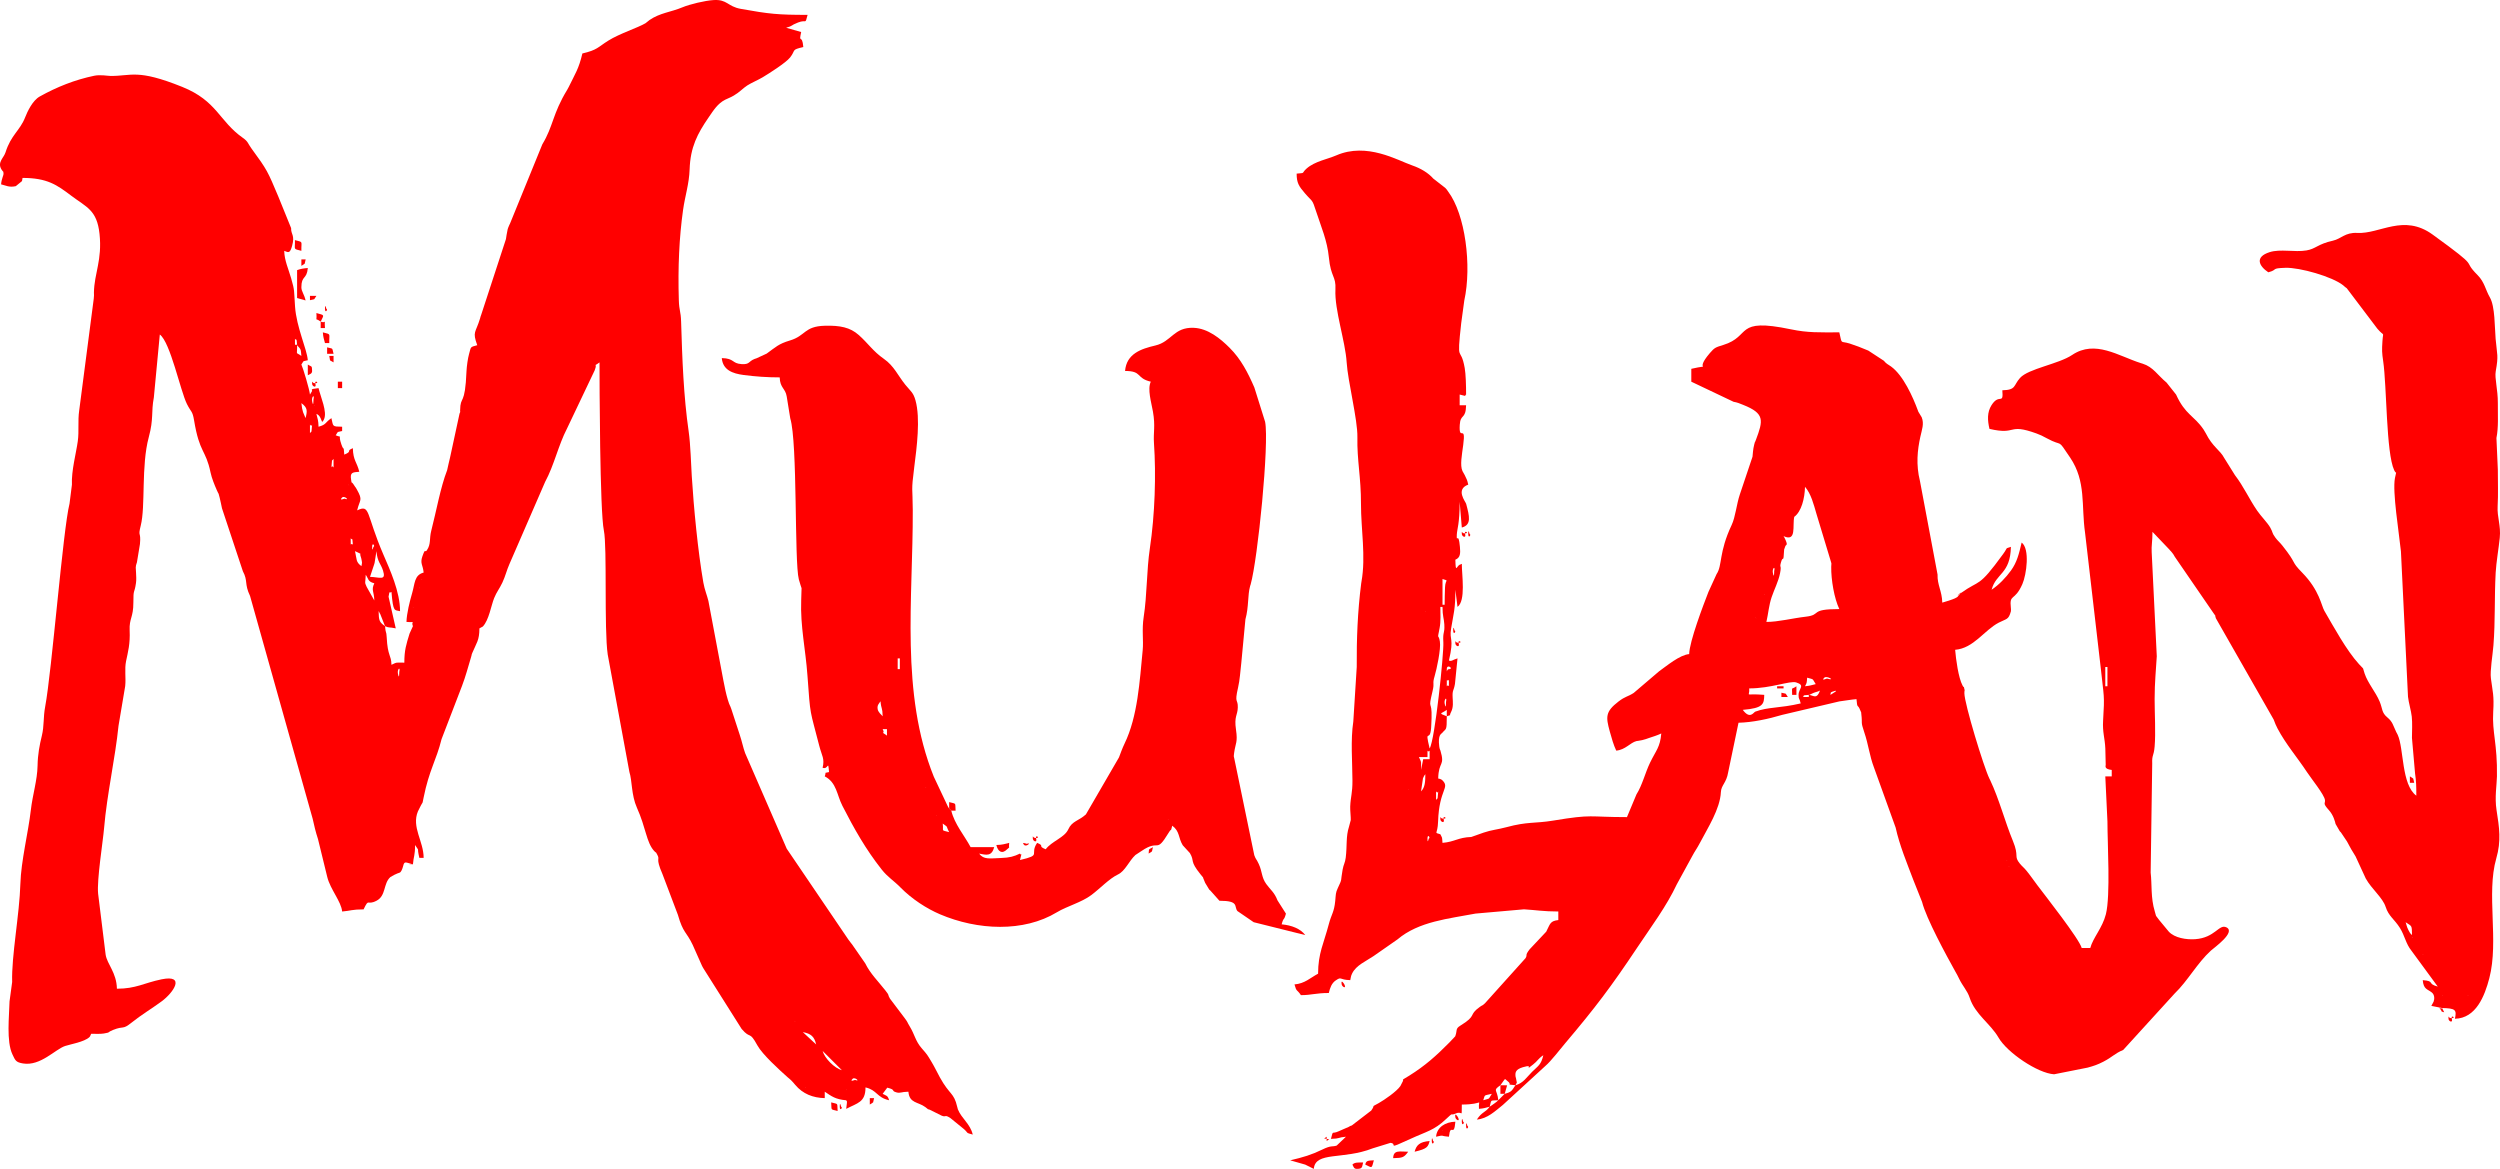
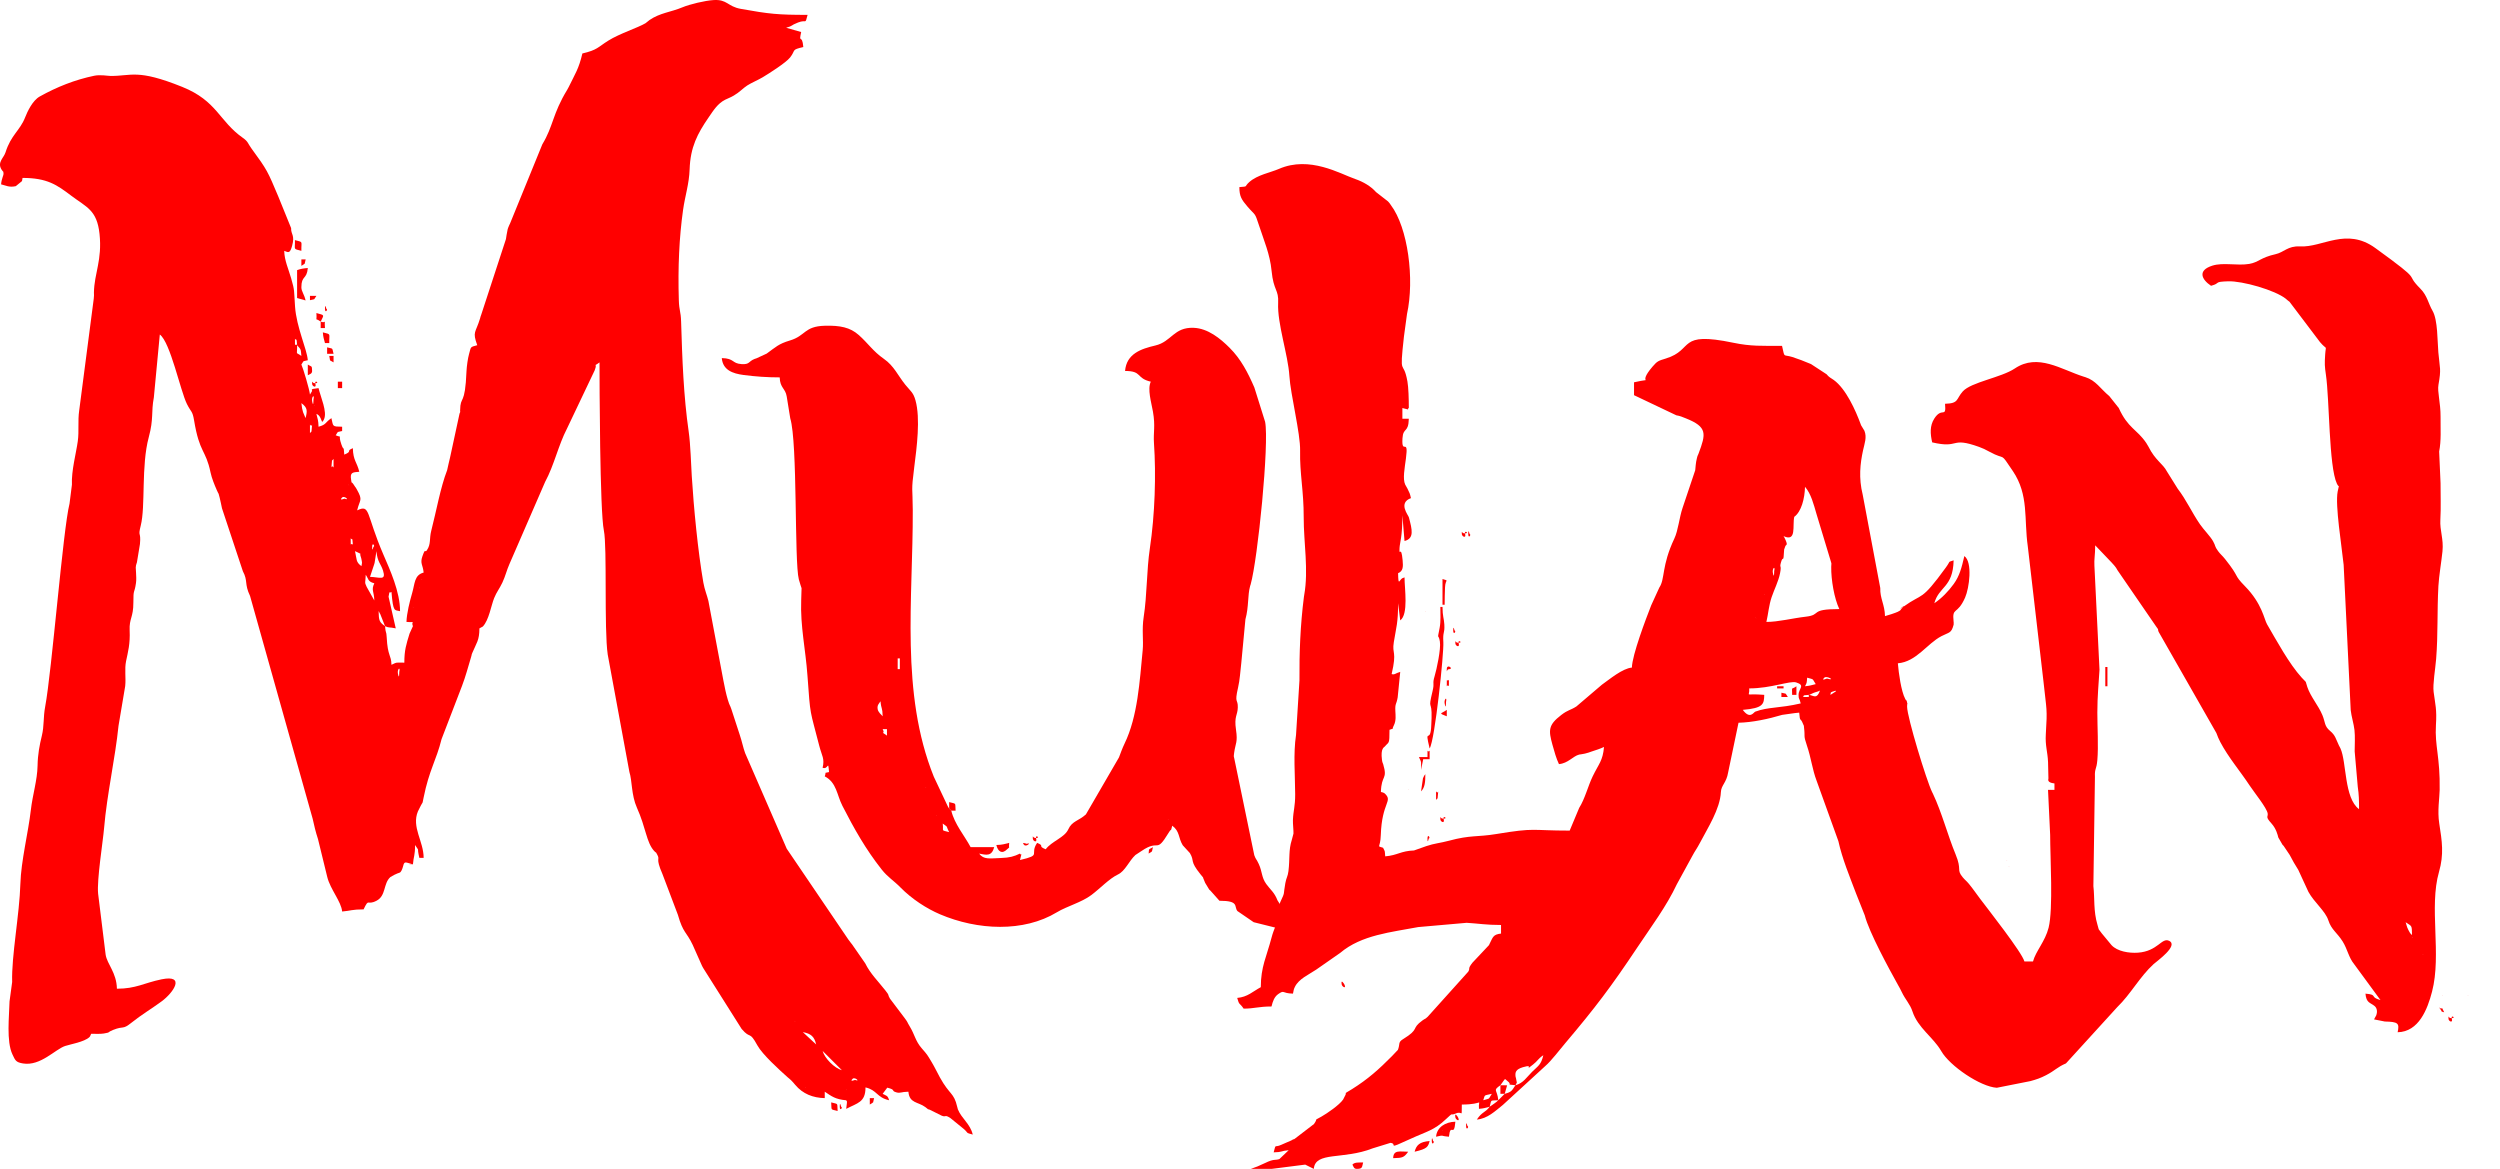
<svg xmlns="http://www.w3.org/2000/svg" version="1.1" id="Layer_1" x="0px" y="0px" width="1000.001" height="467.554" viewBox="-202.363 146.329 1000.001 467.554" enable-background="new -202.363 146.329 1000.001 549.233" xml:space="preserve">
  <defs id="defs109" />
  <g id="Layer_x0020_1" transform="translate(-7.9684649e-5,-81.679)">
    <g id="_1909658749344">
-       <path fill="#ff0000" d="m 319.727,693.851 1.676,-0.991 z m 73.789,-23.167 c 0.824,-3.094 0.077,-2.297 3.432,-2.576 -1.232,1.075 0.598,-0.336 -1.403,1.173 -1.003,0.754 -1.194,0.844 -2.029,1.403 z m -2.576,-2.576 c 0.849,-2.347 -0.042,-1.76 3.432,-2.57 -1.596,2.38 -0.367,1.662 -3.432,2.57 z m 8.581,-2.57 -2.573,2.57 c -0.362,-4.351 -2.416,-3.729 0.855,-6.005 2.332,-3.129 1.46,-2.675 2.664,-1.802 2.614,1.893 -1.104,1.313 3.345,1.802 -1.467,2.185 -1.47,2.681 -4.291,3.435 z m 4.291,-3.435 c 0.879,-1.837 0.572,-0.237 0.209,-2.87 -0.018,-0.126 -0.129,-0.37 -0.146,-0.488 -0.262,-1.872 0.073,-2.975 2.904,-3.848 5.265,-1.62 -0.331,2.297 4.138,-1.124 1.731,-1.327 1.892,-2.234 4.05,-3.68 -0.897,3.847 -1.955,4.154 -4.497,6.654 -2.189,2.158 -3.464,4.503 -6.658,5.356 z m 380.946,-36.036 0.255,0.258 c -0.018,-0.021 -0.339,-0.174 -0.255,-0.258 z m -10.296,0 0.255,0.258 c -0.018,-0.021 -0.342,-0.174 -0.255,-0.258 z m -7.722,-16.304 0.255,0.258 c -0.014,-0.014 -0.339,-0.167 -0.255,-0.258 z m -4.291,-6.864 c 0.087,-0.083 0.255,0.14 0.255,0.259 z m -2.573,-6.004 c 2.607,1.745 2.482,1.082 2.573,5.146 -0.646,-0.74 -0.479,-0.175 -1.438,-1.99 -0.758,-1.439 -0.811,-2.43 -1.135,-3.156 z m -158.726,-22.309 0.255,0.258 c -0.017,-0.013 -0.342,-0.168 -0.255,-0.258 z m -0.859,-2.57 0.255,0.252 c -0.017,-0.015 -0.342,-0.168 -0.255,-0.252 z m -231.66,-8.581 c 0,-2.192 1.361,-0.14 0.513,0 -0.01,0 -0.513,2.396 -0.513,0 z m 3.435,-18.88 c 1.017,1.605 0.964,-1.913 0.706,1.717 -0.13,1.837 -0.104,0.769 -0.706,1.718 z m -11.155,-0.852 0.256,0.252 c -0.017,-0.015 -0.343,-0.168 -0.256,-0.252 z m 5.147,0.852 0.768,-5.237 c 0.5,-1.215 0.503,-0.984 0.95,-1.627 0,3.107 -0.178,5.362 -1.718,6.864 z m -0.856,-13.727 h 3.429 c 0,-4.531 0.007,-1.278 0.858,-2.569 v 3.428 h -2.572 l -0.859,4.295 c 0,-3.492 0.286,-2.767 -0.856,-5.154 z m 11.152,-16.297 c -3.635,-1.403 -2.259,-0.922 0,-2.576 z m -0.856,-5.154 c -0.312,-1.619 1.078,-3.051 0.541,-0.537 -0.01,0.056 0.025,3.534 -0.541,0.537 z m 145.858,-3.427 c -1.152,0.873 1.805,0.858 -2.573,0.858 1.047,-0.796 -0.967,-0.558 2.573,-0.858 z m 8.581,-0.86 c 0.046,-0.37 3.89,-1.536 1.142,0.063 -1.498,0.866 -1.306,1.236 -1.142,-0.063 z m -8.581,0.86 1.767,-0.811 c 1.222,-0.481 1.128,-0.237 2.524,-0.907 -1.261,3.484 -2.378,2.122 -4.291,1.718 z m -4.291,0 c 0,1.962 0.29,0.998 0.859,3.428 -8.536,1.99 -12.952,1.348 -18.168,3.289 -0.688,0.258 -2.102,3.247 -5,-0.712 8.306,-0.691 8.498,-2.332 8.582,-6.005 -8.421,-0.698 -5.688,1.103 -6.009,-2.577 8.735,0 16.332,-3.163 18.766,-2.401 3.844,1.207 0.97,2.407 0.97,4.978 z m -140.711,-3.436 z m 263.405,-7.716 h 0.855 v 7.716 h -0.855 z m -263.405,7.716 c 0,-4.378 -0.011,-1.418 0.858,-2.569 0,4.531 -0.007,1.277 -0.858,2.569 z m 143.284,0 c 0.775,-1.564 0.663,-1.068 0.859,-3.429 2.998,0.804 1.927,0.328 3.432,2.577 -1.955,0.454 -1.986,0.615 -4.291,0.852 z m 7.723,-3.429 c 0.995,-0.991 4.891,1.452 1.072,0.35 -0.102,-0.028 -2.56,1.138 -1.072,-0.35 z m -151.007,-3.434 c 0,-2.325 3.072,0 0.771,0.049 -0.87,0.02 -0.771,1.906 -0.771,-0.049 z m -6.864,31.748 c -2.203,-9.209 0.412,-1.131 0.664,-9.51 l 0.111,-2.646 c 0.217,-7.743 -1.582,-2.514 0.384,-10.738 0.901,-3.777 -0.199,-2.604 0.849,-6.075 0.782,-2.59 2.569,-10.836 2.095,-13.783 -0.59,-3.638 -1.166,0.007 -0.104,-5.46 0.52,-2.695 0.293,-5.628 0.293,-8.414 h 0.858 c 0,3.799 0.604,4.615 0.729,6.997 0.21,3.966 -0.677,2.563 -0.391,7.198 0.255,4.119 -3.341,39.045 -5.488,42.431 z m 130.416,-52.34 0.256,0.259 c -0.018,-0.021 -0.343,-0.168 -0.256,-0.259 z m -132.13,-2.569 0.255,0.252 c -0.018,-0.015 -0.342,-0.168 -0.255,-0.252 z m 135.562,-6.864 0.255,0.251 c -0.018,-0.013 -0.343,-0.167 -0.255,-0.251 z m -127.84,4.288 h -0.859 v -10.299 c 2.811,0.936 1.139,-0.146 1.009,3.365 -0.087,2.367 -0.15,4.538 -0.15,6.934 z M 506.77,457.045 c -0.308,-1.627 1.079,-3.052 0.541,-0.545 -0.011,0.056 0.024,3.541 -0.541,0.545 z m 8.577,-22.308 c 2.846,-2.081 4.187,-7.332 4.291,-12.012 2.447,2.815 3.471,7.047 4.591,10.853 l 5.869,19.403 c 0.324,1.844 0.069,-0.747 0.031,1.767 -0.077,5.195 1.219,12.673 3.236,16.884 -12.198,0 -6.892,2.304 -13.347,3.044 -5.45,0.622 -10.994,2.102 -15.822,2.102 0.754,-3.239 0.984,-6.626 2.099,-9.915 1.009,-2.988 2.744,-6.374 3.358,-9.517 0.712,-3.624 -0.29,-1.934 0.328,-4.238 0.949,-3.519 0.98,1.026 1.319,-5.32 l 0.485,-1.334 c 0.304,-0.74 1.268,-0.056 -0.37,-3.4 -0.063,-0.133 -0.279,-0.377 -0.356,-0.593 5.353,2.469 3.475,-4.226 4.288,-7.724 z m 0,0 z m -195.62,259.114 3.432,1.711 c 0.594,-7.094 11.667,-3.554 23.534,-8.211 l 7.122,-2.2 c 3.188,0.343 -2.158,3.101 7.967,-1.577 6.549,-3.023 9.481,-3.373 14.327,-7.988 3.223,-3.065 1.387,-1.097 3.826,-2.179 2.877,-1.277 2.294,2.291 2.427,-3.582 9.263,0 6.477,-2.709 6.864,1.718 2.314,-0.195 2.332,-0.404 4.29,-0.858 -1.829,2.492 -2.978,1.906 -5.149,5.146 4.249,-0.349 7.349,-3.4 10.432,-5.865 l 17.009,-15.599 c 2.214,-1.871 5.813,-6.584 7.995,-9.167 11.839,-13.993 18.192,-22.357 28.742,-38.18 5.523,-8.281 11.654,-16.423 15.844,-25.339 l 6.064,-11.096 c 1.242,-2.346 2.004,-3.211 3.155,-5.425 3.079,-5.914 8.062,-13.532 8.383,-20.318 0.129,-2.793 2.217,-3.666 2.901,-7.862 l 4.15,-19.879 c 5.516,-0.118 11.975,-1.501 17.449,-3.142 l 22.912,-5.397 c 2.975,-0.377 4.438,-0.698 6.829,-0.894 0.339,4.105 0.415,1.676 1.49,4.419 0.723,1.844 0.221,-0.188 0.434,1.509 0.523,4.112 -0.36,2.778 1.169,7.269 1.693,4.965 2.112,9.44 3.896,14.125 l 8.676,24.068 c 1.543,7.053 4.521,14.174 7.122,21.059 l 3.442,8.658 c 1.692,6.696 9.736,21.429 13.283,27.811 0.782,1.403 0.813,1.383 1.487,2.8 1.512,3.191 3.316,4.783 4.305,7.8 2.154,6.584 8.316,10.306 11.507,15.856 3.429,5.978 15.676,14.272 22.225,14.677 l 13.435,-2.667 c 2.447,-0.67 4.019,-1.201 6.235,-2.346 3.689,-1.899 4.454,-3.233 8.002,-4.741 l 20.514,-22.511 c 5.338,-5.146 9.057,-12.213 14.541,-17.205 1.268,-1.159 10.146,-7.401 6.207,-9.308 -3.01,-1.452 -4.479,4.183 -12.502,4.741 -3.502,0.245 -8.201,-0.488 -10.54,-3.017 l -3.886,-4.691 c -1.763,-2.465 -0.894,-0.678 -1.728,-3.429 -1.665,-5.467 -1.079,-10.711 -1.642,-15.501 l 0.622,-43.653 c -0.146,-3.631 0.618,-2.702 0.967,-6.787 0.465,-5.39 -0.003,-13.273 -0.003,-18.936 0,-6.822 0.555,-11.647 0.861,-17.163 l -2.038,-41.636 c -0.161,-2.388 0.317,-4.392 0.317,-8.127 l 6.707,7.023 c 1.009,1.229 0.307,0.196 1.197,1.376 0.694,0.922 0.255,0.286 1.016,1.557 l 15.375,22.386 c 1.715,2.534 0.343,0.084 1.062,2.228 l 23.118,40.504 c 0.678,1.704 0.755,2.081 1.554,3.597 3.258,6.193 7.936,11.604 11.759,17.414 1.77,2.688 6.926,9.035 7.209,11.199 0.195,1.494 -1.079,1.097 1.554,4.015 1.833,2.039 2.45,4.532 2.688,5.551 l 1.693,2.926 c 0.118,0.133 0.317,0.301 0.436,0.44 l 2.427,3.616 c 1.327,2.486 1.969,3.694 3.446,5.998 l 4.06,8.805 c 2.385,4.295 6.772,7.653 7.967,11.382 1.19,3.729 3.53,4.95 5.701,8.413 1.976,3.156 2.36,6.34 4.619,9.112 l 10.525,14.355 c -4.531,-1.215 -0.88,-2.15 -6.005,-2.576 0.311,3.742 1.882,3.533 3.617,4.93 1.194,0.956 1.104,2.653 0.723,3.687 l -0.908,1.683 4.291,0.852 c 5.369,0.126 5.918,0.656 5.146,4.294 8.466,-0.188 11.926,-9.174 13.769,-16.262 3.872,-14.893 -1.288,-33.718 2.769,-47.856 2.035,-7.087 1.229,-12.22 0.098,-19.439 -0.778,-4.957 0.115,-10.138 0.172,-13.364 0.22,-13.161 -2.001,-17.63 -1.491,-25.897 0.405,-6.515 -0.262,-8.141 -0.922,-13.315 -0.397,-3.106 0.671,-9.014 1.006,-13.203 0.792,-9.957 0.346,-18.817 0.9,-29.131 0.213,-3.966 1.257,-10.145 1.631,-13.881 0.506,-5.083 -1.104,-8.169 -0.845,-12.729 0.269,-4.692 0.066,-9.823 0.076,-14.567 l -0.559,-12.652 c 0.866,-4.305 0.534,-9.081 0.563,-13.951 0.027,-5.558 -1.341,-9.939 -0.842,-12.725 1.17,-6.571 0.538,-6.347 -0.045,-12.987 -0.395,-4.483 -0.186,-12.966 -2.318,-16.615 -1.683,-2.873 -2.105,-6.071 -4.842,-8.826 -7.024,-7.073 2.269,-1.561 -18.047,-16.277 -11.621,-8.419 -21.048,-0.168 -30.121,-0.653 -4.902,-0.263 -6.417,2.358 -9.766,3.104 -6.095,1.358 -6.808,3.261 -10.557,3.895 -4.77,0.806 -10.425,-0.688 -14.754,0.696 -6.04,1.931 -4.276,5.539 -0.521,8.056 4.113,-1.1 0.772,-1.592 6.825,-1.796 5.719,-0.194 18.786,3.521 23.137,7.012 0.14,0.111 0.314,0.293 0.45,0.405 0.14,0.115 0.331,0.276 0.472,0.387 0.143,0.112 0.353,0.255 0.495,0.363 l 12.216,16.157 c 3.034,3.558 2.332,0.74 2.06,4.996 -0.237,3.697 -0.202,4.646 0.297,8.033 1.456,9.89 1.155,36.724 4.399,43.598 0.98,2.084 0.998,-0.464 0.3,3.18 -1.051,5.497 1.613,21.647 2.398,29.293 l 2.828,58.149 c 0.247,2.353 1.253,5.572 1.505,7.932 0.279,2.598 0.098,5.845 0.076,8.505 l 1.236,14.167 c 0.488,3.387 0.51,5.258 0.51,8.965 -6.002,-4.392 -4.937,-18.88 -7.437,-24.313 -0.412,-0.894 -0.157,-0.244 -0.587,-1.124 -1.309,-2.716 -1.379,-4.042 -3.574,-5.872 -2.336,-1.94 -1.854,-3.428 -3.065,-6.326 -1.631,-3.896 -4.686,-7.289 -6.009,-11.192 -1.071,-3.142 0.14,-1.146 -2.241,-3.764 -5.097,-5.6 -10.048,-14.802 -13.881,-21.366 -1.187,-2.031 -1.938,-8.189 -8.808,-15.2 -4.881,-4.979 -1.781,-3.086 -7.961,-10.857 -1.166,-1.466 -1.905,-1.955 -2.81,-3.198 -1.54,-2.102 -0.838,-1.864 -2.025,-3.979 -1.093,-1.948 -3.687,-4.531 -5.236,-6.772 -3.191,-4.616 -5.422,-9.704 -8.92,-14.25 l -4.287,-6.867 c -1.62,-3.121 -4.657,-4.423 -7.359,-9.866 l -0.901,-1.515 c -3.809,-5.617 -7.289,-5.83 -10.993,-13.979 l -3.799,-4.783 c -3.631,-3.006 -5.324,-6.228 -9.583,-7.576 -0.217,-0.07 -0.443,-0.133 -0.66,-0.199 -8.993,-2.838 -18.314,-9.479 -27.538,-3.282 -5.45,3.659 -17.501,5.46 -20.839,9.192 -2.727,3.048 -1.452,4.808 -7.08,4.933 0.51,6.12 -1.208,1.026 -4.325,5.963 -1.798,2.845 -1.627,6.029 -0.821,9.479 11.27,2.625 7,-2.416 18.77,1.819 1.501,0.541 2.439,0.999 4.13,1.92 6.965,3.795 3.851,-0.422 9.37,7.747 6.469,9.583 4.396,19.141 5.967,30.076 l 6.245,53.806 c 1.299,12.289 1.627,10.711 0.971,21.331 -0.29,4.664 0.712,6.962 0.891,11.172 l 0.153,6.535 c 0.063,0.279 -0.852,1.662 2.409,2.019 v 2.569 h -2.573 l 0.855,18.021 c 0,9.014 1.264,29.633 -0.622,37.125 -1.375,5.474 -5.146,9.392 -6.242,13.497 h -3.432 c -0.964,-3.617 -14.586,-20.905 -17.767,-25.137 -1.574,-2.088 -2.835,-3.966 -4.416,-5.879 -0.971,-1.181 -1.623,-1.592 -2.524,-2.688 -2.604,-3.17 -0.185,-2.758 -2.813,-9.112 -3.209,-7.757 -5.439,-16.604 -9.115,-24.368 -0.084,-0.175 -0.206,-0.391 -0.29,-0.565 -2.266,-4.657 -9.957,-29.856 -10.006,-34.144 -0.028,-2.374 0.43,0.126 -0.024,-1.767 -0.545,-2.276 0.244,0.468 -0.729,-1.369 -1.631,-3.079 -2.611,-10.333 -2.937,-14.236 7.426,-0.614 11.654,-7.862 17.449,-10.865 3.166,-1.641 3.921,-1.061 4.859,-4.573 l 0.024,-0.845 c -0.003,-0.063 -0.034,-0.349 -0.042,-0.433 -0.649,-5.998 1.445,-2.374 4.608,-9.58 1.645,-3.735 3.079,-14.125 -0.3,-16.604 -1.072,4.608 -1.899,7.932 -4.26,11.186 -2.077,2.87 -4.824,5.732 -7.754,7.694 1.813,-6.779 7.479,-6.18 7.723,-17.162 -2.604,0.942 -0.925,-0.141 -3.121,2.883 -10.131,13.938 -9.024,9.943 -16.897,15.62 -4.231,3.051 2.668,-2.493 -0.956,0.984 -0.405,0.384 0.143,0.342 -1.414,1.117 -0.754,0.377 -4.067,1.474 -5.065,1.704 -0.104,-4.623 -2.032,-7.053 -1.889,-11.229 l -7.028,-37.343 c -1.672,-6.689 -1.002,-12.495 0.129,-17.704 0.622,-2.876 1.606,-5.216 0.563,-7.852 l -1.351,-2.227 c -0.042,-0.098 -0.119,-0.332 -0.157,-0.433 -2.015,-5.481 -5.869,-14.122 -10.777,-17.672 -0.59,-0.429 -1.337,-0.855 -1.551,-1.026 -0.952,-0.761 -0.3,-0.199 -1.313,-1.26 l -6.225,-4.071 c -2.359,-1.023 -5.579,-2.241 -7.478,-2.828 -3.865,-1.187 -2.919,0.642 -4.109,-4.462 -7.984,0 -12.478,0.227 -19.376,-1.215 -22.854,-4.769 -15.525,2.73 -27.095,6.281 -2.992,0.918 -3.397,1.005 -5.3,3.215 -6.801,7.914 1.798,4.154 -7.43,6.305 v 5.15 l 16.922,8.047 c 1.529,0.255 2.329,0.628 3.816,1.222 8.686,3.459 8.04,6.158 5.107,14.006 -0.782,2.098 -0.066,-0.38 -0.691,1.917 -0.496,1.826 -0.565,4.061 -0.674,4.821 l -5.08,15.129 c -1.306,3.861 -1.734,8.944 -3.261,12.178 -5.229,11.095 -3.651,16.157 -6.032,19.648 l -3.247,7.107 c -2.084,5.328 -7.604,19.837 -7.719,24.886 -3.76,0.313 -8.944,4.691 -12.01,6.863 l -10.19,8.687 c -2.416,1.55 -3.32,1.313 -6.04,3.4 -5.303,4.07 -5.114,6.145 -3.529,11.939 0.716,2.611 1.539,5.516 2.597,7.723 3.648,-0.308 5.583,-3.178 8.072,-3.813 0.118,-0.028 1.463,-0.188 2.304,-0.391 1.631,-0.398 1.379,-0.405 2.595,-0.804 1.909,-0.635 3.477,-1.103 5.048,-1.857 -0.458,5.523 -2.102,6.752 -4.528,11.766 -1.878,3.882 -3.097,8.993 -5.404,12.617 l -3.795,9.077 c -15.776,0 -13.354,-1.278 -29.5,1.39 -7.461,1.235 -10.125,0.313 -18.79,2.66 -3.341,0.9 -5.938,1.075 -9.042,2.15 l -4.939,1.745 c -5.346,0.189 -6.55,1.941 -11.515,2.354 -0.227,-2.66 0.011,-1.627 -0.858,-3.436 -2.769,-0.914 -1.082,0.391 -0.908,-5.063 0.43,-13.301 4.961,-13.427 1.606,-16.639 -0.07,-0.063 -0.304,-0.188 -0.374,-0.237 -0.069,-0.049 -0.324,-0.133 -0.387,-0.167 -0.066,-0.035 -0.343,-0.099 -0.398,-0.119 -0.053,-0.021 -0.279,-0.014 -0.398,-0.084 0.157,-7.031 2.783,-4.783 0.901,-11.137 -0.112,-0.37 -0.343,-0.594 -0.485,-1.725 -0.604,-4.692 0.865,-4.985 1.177,-5.369 1.592,-1.962 1.84,-0.545 1.84,-6.647 2.276,-0.922 0.649,0.335 1.721,-1.738 0.984,-1.906 0.705,-4.05 0.618,-5.754 -0.161,-3.184 0.426,-2.492 0.932,-5.481 l 1.02,-10.193 c -1.815,0.481 -2.343,1.34 -3.432,0.858 2.192,-9.412 0.066,-7.778 0.862,-12.743 0.984,-6.137 1.711,-7.555 1.711,-15.57 l 0.858,6.863 c 3.373,-2.472 1.718,-12.7 1.718,-17.162 -0.115,-0.049 -0.335,-0.042 -0.37,0.098 -0.031,0.14 -0.317,0.098 -0.359,0.119 -1.393,0.579 -1.718,3.777 -1.847,-1.935 2.007,-0.81 2.056,-2.527 1.822,-5.104 -0.607,-6.668 -1.432,-1.012 -1.243,-4.95 0.108,-2.29 1.139,-4.225 1.139,-13.105 l 0.858,10.292 c 3.952,-1.055 3.072,-4.462 1.742,-9.476 -0.233,-0.887 -4.399,-5.788 0.831,-7.683 -0.457,-1.969 -0.485,-1.917 -1.4,-3.805 -0.22,-0.451 -0.865,-1.522 -0.907,-1.617 -1.058,-2.272 -0.213,-6.563 0.297,-10.442 1.162,-8.791 -1.819,-1.016 -1.383,-8.061 0.279,-4.549 2.405,-1.983 2.534,-7.82 h -2.572 v -4.291 c 4.112,0.984 1.333,0.583 2.572,0 0,-3.708 -0.125,-8.215 -0.551,-10.613 -1.676,-9.458 -3.324,-0.765 -1.394,-18 l 1.215,-8.952 c 3.079,-14.01 0.384,-34.575 -6.451,-43.627 -0.804,-1.063 -0.312,-0.592 -1.128,-1.447 l -4.821,-3.757 c -2.015,-2.295 -5.045,-4.093 -8.358,-5.235 -5.994,-2.07 -18.157,-9.356 -30.429,-4.042 -3.533,1.531 -8.603,2.369 -11.884,5.271 -2.248,1.986 -0.178,1.712 -3.977,2.028 0,3.718 0.894,5.05 3.299,7.854 3.181,3.708 2.797,2.025 4.557,7.455 1.924,5.927 4.389,11.505 5.027,18.139 0.789,8.187 2.911,7.401 2.632,12.9 -0.412,8.152 3.987,20.779 4.49,29.134 0.446,7.433 4.437,23.07 4.294,29.905 -0.188,9.3 1.466,16.056 1.438,26.748 -0.028,9.978 1.997,21.031 0.202,31.029 -0.042,0.245 -0.084,0.469 -0.115,0.733 -1.459,11.507 -1.854,22.281 -1.784,33.46 l -1.372,21.791 c -1.135,7.492 -0.373,15.955 -0.342,23.685 0.021,4.999 -0.736,6.389 -0.897,10.32 -0.063,1.577 0.279,4.252 0.217,5.438 l -0.688,2.598 c -1.316,4.021 -0.716,7.541 -1.32,12.422 -0.279,2.228 -0.831,2.507 -1.25,4.811 -0.914,5.021 0.015,3.275 -1.931,7.388 -0.9,1.906 -0.764,2.527 -1.012,5.055 -0.461,4.734 -1.502,5.237 -2.594,9.42 -1.966,7.533 -4.273,11.569 -4.273,19.746 -3.167,1.676 -5.275,3.944 -9.437,4.294 0.838,3.135 0.904,1.794 2.572,4.287 4.28,0 5.946,-0.859 11.154,-0.859 0.479,-2.053 1.139,-3.91 2.73,-4.999 2.542,-1.738 1.288,-0.251 5.848,-0.146 0.328,-1.41 0.195,-1.522 0.758,-2.675 1.605,-3.302 5.62,-4.936 8.525,-6.919 l 9.607,-6.696 c 8.519,-7.233 20.615,-8.295 31.239,-10.334 l 19.365,-1.703 c 4.672,0.279 7.82,0.872 13.731,0.872 v 3.429 c -3.22,0.356 -3.24,1.48 -4.546,4.036 -0.091,0.174 -0.182,0.411 -0.272,0.586 l -6.654,7.073 c -2.042,2.667 -0.716,1.962 -1.644,3.547 l -16.217,18.035 c -1.345,1.236 -0.793,0.538 -2.028,1.425 -4.912,3.54 -0.831,3.226 -7.925,7.59 -1.868,1.152 -1.159,1.871 -1.799,3.75 -0.038,0.118 -0.115,0.362 -0.167,0.475 l -2.36,2.492 c -5.236,5.3 -9.653,9.245 -16,13.218 -4.312,2.702 -1.438,0.468 -2.978,3.023 l -0.58,1.139 c -1.521,2.206 -6.368,5.516 -8.641,6.808 -3.596,2.038 -1.044,0.224 -3.017,2.988 l -7.91,6.067 c -3.708,1.445 3.215,-1.48 -1.017,0.439 -1.676,0.762 -2.461,1.027 -4.189,1.823 -2.807,1.284 -2.007,-0.727 -3.006,3.002 3.771,-0.084 2.675,-0.579 6.009,-0.858 l -3.715,3.54 c -1.725,0.593 -2.102,-0.203 -5.719,1.578 -4.266,2.095 -7.743,3.128 -12.875,4.321 z" id="path2" />
+       <path fill="#ff0000" d="m 319.727,693.851 1.676,-0.991 z m 73.789,-23.167 c 0.824,-3.094 0.077,-2.297 3.432,-2.576 -1.232,1.075 0.598,-0.336 -1.403,1.173 -1.003,0.754 -1.194,0.844 -2.029,1.403 z m -2.576,-2.576 c 0.849,-2.347 -0.042,-1.76 3.432,-2.57 -1.596,2.38 -0.367,1.662 -3.432,2.57 z m 8.581,-2.57 -2.573,2.57 c -0.362,-4.351 -2.416,-3.729 0.855,-6.005 2.332,-3.129 1.46,-2.675 2.664,-1.802 2.614,1.893 -1.104,1.313 3.345,1.802 -1.467,2.185 -1.47,2.681 -4.291,3.435 z m 4.291,-3.435 c 0.879,-1.837 0.572,-0.237 0.209,-2.87 -0.018,-0.126 -0.129,-0.37 -0.146,-0.488 -0.262,-1.872 0.073,-2.975 2.904,-3.848 5.265,-1.62 -0.331,2.297 4.138,-1.124 1.731,-1.327 1.892,-2.234 4.05,-3.68 -0.897,3.847 -1.955,4.154 -4.497,6.654 -2.189,2.158 -3.464,4.503 -6.658,5.356 z m 380.946,-36.036 0.255,0.258 c -0.018,-0.021 -0.339,-0.174 -0.255,-0.258 z m -10.296,0 0.255,0.258 c -0.018,-0.021 -0.342,-0.174 -0.255,-0.258 z m -7.722,-16.304 0.255,0.258 c -0.014,-0.014 -0.339,-0.167 -0.255,-0.258 z m -4.291,-6.864 c 0.087,-0.083 0.255,0.14 0.255,0.259 z m -2.573,-6.004 c 2.607,1.745 2.482,1.082 2.573,5.146 -0.646,-0.74 -0.479,-0.175 -1.438,-1.99 -0.758,-1.439 -0.811,-2.43 -1.135,-3.156 z m -158.726,-22.309 0.255,0.258 c -0.017,-0.013 -0.342,-0.168 -0.255,-0.258 z m -0.859,-2.57 0.255,0.252 c -0.017,-0.015 -0.342,-0.168 -0.255,-0.252 z m -231.66,-8.581 c 0,-2.192 1.361,-0.14 0.513,0 -0.01,0 -0.513,2.396 -0.513,0 z m 3.435,-18.88 c 1.017,1.605 0.964,-1.913 0.706,1.717 -0.13,1.837 -0.104,0.769 -0.706,1.718 z m -11.155,-0.852 0.256,0.252 c -0.017,-0.015 -0.343,-0.168 -0.256,-0.252 z m 5.147,0.852 0.768,-5.237 c 0.5,-1.215 0.503,-0.984 0.95,-1.627 0,3.107 -0.178,5.362 -1.718,6.864 z m -0.856,-13.727 h 3.429 c 0,-4.531 0.007,-1.278 0.858,-2.569 v 3.428 h -2.572 l -0.859,4.295 c 0,-3.492 0.286,-2.767 -0.856,-5.154 z m 11.152,-16.297 c -3.635,-1.403 -2.259,-0.922 0,-2.576 z m -0.856,-5.154 c -0.312,-1.619 1.078,-3.051 0.541,-0.537 -0.01,0.056 0.025,3.534 -0.541,0.537 z m 145.858,-3.427 c -1.152,0.873 1.805,0.858 -2.573,0.858 1.047,-0.796 -0.967,-0.558 2.573,-0.858 z m 8.581,-0.86 c 0.046,-0.37 3.89,-1.536 1.142,0.063 -1.498,0.866 -1.306,1.236 -1.142,-0.063 z m -8.581,0.86 1.767,-0.811 c 1.222,-0.481 1.128,-0.237 2.524,-0.907 -1.261,3.484 -2.378,2.122 -4.291,1.718 z m -4.291,0 c 0,1.962 0.29,0.998 0.859,3.428 -8.536,1.99 -12.952,1.348 -18.168,3.289 -0.688,0.258 -2.102,3.247 -5,-0.712 8.306,-0.691 8.498,-2.332 8.582,-6.005 -8.421,-0.698 -5.688,1.103 -6.009,-2.577 8.735,0 16.332,-3.163 18.766,-2.401 3.844,1.207 0.97,2.407 0.97,4.978 z m -140.711,-3.436 z m 263.405,-7.716 h 0.855 v 7.716 h -0.855 z m -263.405,7.716 c 0,-4.378 -0.011,-1.418 0.858,-2.569 0,4.531 -0.007,1.277 -0.858,2.569 z m 143.284,0 c 0.775,-1.564 0.663,-1.068 0.859,-3.429 2.998,0.804 1.927,0.328 3.432,2.577 -1.955,0.454 -1.986,0.615 -4.291,0.852 z m 7.723,-3.429 c 0.995,-0.991 4.891,1.452 1.072,0.35 -0.102,-0.028 -2.56,1.138 -1.072,-0.35 z m -151.007,-3.434 c 0,-2.325 3.072,0 0.771,0.049 -0.87,0.02 -0.771,1.906 -0.771,-0.049 z m -6.864,31.748 c -2.203,-9.209 0.412,-1.131 0.664,-9.51 l 0.111,-2.646 c 0.217,-7.743 -1.582,-2.514 0.384,-10.738 0.901,-3.777 -0.199,-2.604 0.849,-6.075 0.782,-2.59 2.569,-10.836 2.095,-13.783 -0.59,-3.638 -1.166,0.007 -0.104,-5.46 0.52,-2.695 0.293,-5.628 0.293,-8.414 h 0.858 c 0,3.799 0.604,4.615 0.729,6.997 0.21,3.966 -0.677,2.563 -0.391,7.198 0.255,4.119 -3.341,39.045 -5.488,42.431 z m 130.416,-52.34 0.256,0.259 c -0.018,-0.021 -0.343,-0.168 -0.256,-0.259 z m -132.13,-2.569 0.255,0.252 c -0.018,-0.015 -0.342,-0.168 -0.255,-0.252 z m 135.562,-6.864 0.255,0.251 c -0.018,-0.013 -0.343,-0.167 -0.255,-0.251 z m -127.84,4.288 h -0.859 v -10.299 c 2.811,0.936 1.139,-0.146 1.009,3.365 -0.087,2.367 -0.15,4.538 -0.15,6.934 z M 506.77,457.045 c -0.308,-1.627 1.079,-3.052 0.541,-0.545 -0.011,0.056 0.024,3.541 -0.541,0.545 z m 8.577,-22.308 c 2.846,-2.081 4.187,-7.332 4.291,-12.012 2.447,2.815 3.471,7.047 4.591,10.853 l 5.869,19.403 c 0.324,1.844 0.069,-0.747 0.031,1.767 -0.077,5.195 1.219,12.673 3.236,16.884 -12.198,0 -6.892,2.304 -13.347,3.044 -5.45,0.622 -10.994,2.102 -15.822,2.102 0.754,-3.239 0.984,-6.626 2.099,-9.915 1.009,-2.988 2.744,-6.374 3.358,-9.517 0.712,-3.624 -0.29,-1.934 0.328,-4.238 0.949,-3.519 0.98,1.026 1.319,-5.32 l 0.485,-1.334 c 0.304,-0.74 1.268,-0.056 -0.37,-3.4 -0.063,-0.133 -0.279,-0.377 -0.356,-0.593 5.353,2.469 3.475,-4.226 4.288,-7.724 z m 0,0 z m -195.62,259.114 3.432,1.711 c 0.594,-7.094 11.667,-3.554 23.534,-8.211 l 7.122,-2.2 c 3.188,0.343 -2.158,3.101 7.967,-1.577 6.549,-3.023 9.481,-3.373 14.327,-7.988 3.223,-3.065 1.387,-1.097 3.826,-2.179 2.877,-1.277 2.294,2.291 2.427,-3.582 9.263,0 6.477,-2.709 6.864,1.718 2.314,-0.195 2.332,-0.404 4.29,-0.858 -1.829,2.492 -2.978,1.906 -5.149,5.146 4.249,-0.349 7.349,-3.4 10.432,-5.865 l 17.009,-15.599 c 2.214,-1.871 5.813,-6.584 7.995,-9.167 11.839,-13.993 18.192,-22.357 28.742,-38.18 5.523,-8.281 11.654,-16.423 15.844,-25.339 l 6.064,-11.096 c 1.242,-2.346 2.004,-3.211 3.155,-5.425 3.079,-5.914 8.062,-13.532 8.383,-20.318 0.129,-2.793 2.217,-3.666 2.901,-7.862 l 4.15,-19.879 c 5.516,-0.118 11.975,-1.501 17.449,-3.142 c 2.975,-0.377 4.438,-0.698 6.829,-0.894 0.339,4.105 0.415,1.676 1.49,4.419 0.723,1.844 0.221,-0.188 0.434,1.509 0.523,4.112 -0.36,2.778 1.169,7.269 1.693,4.965 2.112,9.44 3.896,14.125 l 8.676,24.068 c 1.543,7.053 4.521,14.174 7.122,21.059 l 3.442,8.658 c 1.692,6.696 9.736,21.429 13.283,27.811 0.782,1.403 0.813,1.383 1.487,2.8 1.512,3.191 3.316,4.783 4.305,7.8 2.154,6.584 8.316,10.306 11.507,15.856 3.429,5.978 15.676,14.272 22.225,14.677 l 13.435,-2.667 c 2.447,-0.67 4.019,-1.201 6.235,-2.346 3.689,-1.899 4.454,-3.233 8.002,-4.741 l 20.514,-22.511 c 5.338,-5.146 9.057,-12.213 14.541,-17.205 1.268,-1.159 10.146,-7.401 6.207,-9.308 -3.01,-1.452 -4.479,4.183 -12.502,4.741 -3.502,0.245 -8.201,-0.488 -10.54,-3.017 l -3.886,-4.691 c -1.763,-2.465 -0.894,-0.678 -1.728,-3.429 -1.665,-5.467 -1.079,-10.711 -1.642,-15.501 l 0.622,-43.653 c -0.146,-3.631 0.618,-2.702 0.967,-6.787 0.465,-5.39 -0.003,-13.273 -0.003,-18.936 0,-6.822 0.555,-11.647 0.861,-17.163 l -2.038,-41.636 c -0.161,-2.388 0.317,-4.392 0.317,-8.127 l 6.707,7.023 c 1.009,1.229 0.307,0.196 1.197,1.376 0.694,0.922 0.255,0.286 1.016,1.557 l 15.375,22.386 c 1.715,2.534 0.343,0.084 1.062,2.228 l 23.118,40.504 c 0.678,1.704 0.755,2.081 1.554,3.597 3.258,6.193 7.936,11.604 11.759,17.414 1.77,2.688 6.926,9.035 7.209,11.199 0.195,1.494 -1.079,1.097 1.554,4.015 1.833,2.039 2.45,4.532 2.688,5.551 l 1.693,2.926 c 0.118,0.133 0.317,0.301 0.436,0.44 l 2.427,3.616 c 1.327,2.486 1.969,3.694 3.446,5.998 l 4.06,8.805 c 2.385,4.295 6.772,7.653 7.967,11.382 1.19,3.729 3.53,4.95 5.701,8.413 1.976,3.156 2.36,6.34 4.619,9.112 l 10.525,14.355 c -4.531,-1.215 -0.88,-2.15 -6.005,-2.576 0.311,3.742 1.882,3.533 3.617,4.93 1.194,0.956 1.104,2.653 0.723,3.687 l -0.908,1.683 4.291,0.852 c 5.369,0.126 5.918,0.656 5.146,4.294 8.466,-0.188 11.926,-9.174 13.769,-16.262 3.872,-14.893 -1.288,-33.718 2.769,-47.856 2.035,-7.087 1.229,-12.22 0.098,-19.439 -0.778,-4.957 0.115,-10.138 0.172,-13.364 0.22,-13.161 -2.001,-17.63 -1.491,-25.897 0.405,-6.515 -0.262,-8.141 -0.922,-13.315 -0.397,-3.106 0.671,-9.014 1.006,-13.203 0.792,-9.957 0.346,-18.817 0.9,-29.131 0.213,-3.966 1.257,-10.145 1.631,-13.881 0.506,-5.083 -1.104,-8.169 -0.845,-12.729 0.269,-4.692 0.066,-9.823 0.076,-14.567 l -0.559,-12.652 c 0.866,-4.305 0.534,-9.081 0.563,-13.951 0.027,-5.558 -1.341,-9.939 -0.842,-12.725 1.17,-6.571 0.538,-6.347 -0.045,-12.987 -0.395,-4.483 -0.186,-12.966 -2.318,-16.615 -1.683,-2.873 -2.105,-6.071 -4.842,-8.826 -7.024,-7.073 2.269,-1.561 -18.047,-16.277 -11.621,-8.419 -21.048,-0.168 -30.121,-0.653 -4.902,-0.263 -6.417,2.358 -9.766,3.104 -6.095,1.358 -6.808,3.261 -10.557,3.895 -4.77,0.806 -10.425,-0.688 -14.754,0.696 -6.04,1.931 -4.276,5.539 -0.521,8.056 4.113,-1.1 0.772,-1.592 6.825,-1.796 5.719,-0.194 18.786,3.521 23.137,7.012 0.14,0.111 0.314,0.293 0.45,0.405 0.14,0.115 0.331,0.276 0.472,0.387 0.143,0.112 0.353,0.255 0.495,0.363 l 12.216,16.157 c 3.034,3.558 2.332,0.74 2.06,4.996 -0.237,3.697 -0.202,4.646 0.297,8.033 1.456,9.89 1.155,36.724 4.399,43.598 0.98,2.084 0.998,-0.464 0.3,3.18 -1.051,5.497 1.613,21.647 2.398,29.293 l 2.828,58.149 c 0.247,2.353 1.253,5.572 1.505,7.932 0.279,2.598 0.098,5.845 0.076,8.505 l 1.236,14.167 c 0.488,3.387 0.51,5.258 0.51,8.965 -6.002,-4.392 -4.937,-18.88 -7.437,-24.313 -0.412,-0.894 -0.157,-0.244 -0.587,-1.124 -1.309,-2.716 -1.379,-4.042 -3.574,-5.872 -2.336,-1.94 -1.854,-3.428 -3.065,-6.326 -1.631,-3.896 -4.686,-7.289 -6.009,-11.192 -1.071,-3.142 0.14,-1.146 -2.241,-3.764 -5.097,-5.6 -10.048,-14.802 -13.881,-21.366 -1.187,-2.031 -1.938,-8.189 -8.808,-15.2 -4.881,-4.979 -1.781,-3.086 -7.961,-10.857 -1.166,-1.466 -1.905,-1.955 -2.81,-3.198 -1.54,-2.102 -0.838,-1.864 -2.025,-3.979 -1.093,-1.948 -3.687,-4.531 -5.236,-6.772 -3.191,-4.616 -5.422,-9.704 -8.92,-14.25 l -4.287,-6.867 c -1.62,-3.121 -4.657,-4.423 -7.359,-9.866 l -0.901,-1.515 c -3.809,-5.617 -7.289,-5.83 -10.993,-13.979 l -3.799,-4.783 c -3.631,-3.006 -5.324,-6.228 -9.583,-7.576 -0.217,-0.07 -0.443,-0.133 -0.66,-0.199 -8.993,-2.838 -18.314,-9.479 -27.538,-3.282 -5.45,3.659 -17.501,5.46 -20.839,9.192 -2.727,3.048 -1.452,4.808 -7.08,4.933 0.51,6.12 -1.208,1.026 -4.325,5.963 -1.798,2.845 -1.627,6.029 -0.821,9.479 11.27,2.625 7,-2.416 18.77,1.819 1.501,0.541 2.439,0.999 4.13,1.92 6.965,3.795 3.851,-0.422 9.37,7.747 6.469,9.583 4.396,19.141 5.967,30.076 l 6.245,53.806 c 1.299,12.289 1.627,10.711 0.971,21.331 -0.29,4.664 0.712,6.962 0.891,11.172 l 0.153,6.535 c 0.063,0.279 -0.852,1.662 2.409,2.019 v 2.569 h -2.573 l 0.855,18.021 c 0,9.014 1.264,29.633 -0.622,37.125 -1.375,5.474 -5.146,9.392 -6.242,13.497 h -3.432 c -0.964,-3.617 -14.586,-20.905 -17.767,-25.137 -1.574,-2.088 -2.835,-3.966 -4.416,-5.879 -0.971,-1.181 -1.623,-1.592 -2.524,-2.688 -2.604,-3.17 -0.185,-2.758 -2.813,-9.112 -3.209,-7.757 -5.439,-16.604 -9.115,-24.368 -0.084,-0.175 -0.206,-0.391 -0.29,-0.565 -2.266,-4.657 -9.957,-29.856 -10.006,-34.144 -0.028,-2.374 0.43,0.126 -0.024,-1.767 -0.545,-2.276 0.244,0.468 -0.729,-1.369 -1.631,-3.079 -2.611,-10.333 -2.937,-14.236 7.426,-0.614 11.654,-7.862 17.449,-10.865 3.166,-1.641 3.921,-1.061 4.859,-4.573 l 0.024,-0.845 c -0.003,-0.063 -0.034,-0.349 -0.042,-0.433 -0.649,-5.998 1.445,-2.374 4.608,-9.58 1.645,-3.735 3.079,-14.125 -0.3,-16.604 -1.072,4.608 -1.899,7.932 -4.26,11.186 -2.077,2.87 -4.824,5.732 -7.754,7.694 1.813,-6.779 7.479,-6.18 7.723,-17.162 -2.604,0.942 -0.925,-0.141 -3.121,2.883 -10.131,13.938 -9.024,9.943 -16.897,15.62 -4.231,3.051 2.668,-2.493 -0.956,0.984 -0.405,0.384 0.143,0.342 -1.414,1.117 -0.754,0.377 -4.067,1.474 -5.065,1.704 -0.104,-4.623 -2.032,-7.053 -1.889,-11.229 l -7.028,-37.343 c -1.672,-6.689 -1.002,-12.495 0.129,-17.704 0.622,-2.876 1.606,-5.216 0.563,-7.852 l -1.351,-2.227 c -0.042,-0.098 -0.119,-0.332 -0.157,-0.433 -2.015,-5.481 -5.869,-14.122 -10.777,-17.672 -0.59,-0.429 -1.337,-0.855 -1.551,-1.026 -0.952,-0.761 -0.3,-0.199 -1.313,-1.26 l -6.225,-4.071 c -2.359,-1.023 -5.579,-2.241 -7.478,-2.828 -3.865,-1.187 -2.919,0.642 -4.109,-4.462 -7.984,0 -12.478,0.227 -19.376,-1.215 -22.854,-4.769 -15.525,2.73 -27.095,6.281 -2.992,0.918 -3.397,1.005 -5.3,3.215 -6.801,7.914 1.798,4.154 -7.43,6.305 v 5.15 l 16.922,8.047 c 1.529,0.255 2.329,0.628 3.816,1.222 8.686,3.459 8.04,6.158 5.107,14.006 -0.782,2.098 -0.066,-0.38 -0.691,1.917 -0.496,1.826 -0.565,4.061 -0.674,4.821 l -5.08,15.129 c -1.306,3.861 -1.734,8.944 -3.261,12.178 -5.229,11.095 -3.651,16.157 -6.032,19.648 l -3.247,7.107 c -2.084,5.328 -7.604,19.837 -7.719,24.886 -3.76,0.313 -8.944,4.691 -12.01,6.863 l -10.19,8.687 c -2.416,1.55 -3.32,1.313 -6.04,3.4 -5.303,4.07 -5.114,6.145 -3.529,11.939 0.716,2.611 1.539,5.516 2.597,7.723 3.648,-0.308 5.583,-3.178 8.072,-3.813 0.118,-0.028 1.463,-0.188 2.304,-0.391 1.631,-0.398 1.379,-0.405 2.595,-0.804 1.909,-0.635 3.477,-1.103 5.048,-1.857 -0.458,5.523 -2.102,6.752 -4.528,11.766 -1.878,3.882 -3.097,8.993 -5.404,12.617 l -3.795,9.077 c -15.776,0 -13.354,-1.278 -29.5,1.39 -7.461,1.235 -10.125,0.313 -18.79,2.66 -3.341,0.9 -5.938,1.075 -9.042,2.15 l -4.939,1.745 c -5.346,0.189 -6.55,1.941 -11.515,2.354 -0.227,-2.66 0.011,-1.627 -0.858,-3.436 -2.769,-0.914 -1.082,0.391 -0.908,-5.063 0.43,-13.301 4.961,-13.427 1.606,-16.639 -0.07,-0.063 -0.304,-0.188 -0.374,-0.237 -0.069,-0.049 -0.324,-0.133 -0.387,-0.167 -0.066,-0.035 -0.343,-0.099 -0.398,-0.119 -0.053,-0.021 -0.279,-0.014 -0.398,-0.084 0.157,-7.031 2.783,-4.783 0.901,-11.137 -0.112,-0.37 -0.343,-0.594 -0.485,-1.725 -0.604,-4.692 0.865,-4.985 1.177,-5.369 1.592,-1.962 1.84,-0.545 1.84,-6.647 2.276,-0.922 0.649,0.335 1.721,-1.738 0.984,-1.906 0.705,-4.05 0.618,-5.754 -0.161,-3.184 0.426,-2.492 0.932,-5.481 l 1.02,-10.193 c -1.815,0.481 -2.343,1.34 -3.432,0.858 2.192,-9.412 0.066,-7.778 0.862,-12.743 0.984,-6.137 1.711,-7.555 1.711,-15.57 l 0.858,6.863 c 3.373,-2.472 1.718,-12.7 1.718,-17.162 -0.115,-0.049 -0.335,-0.042 -0.37,0.098 -0.031,0.14 -0.317,0.098 -0.359,0.119 -1.393,0.579 -1.718,3.777 -1.847,-1.935 2.007,-0.81 2.056,-2.527 1.822,-5.104 -0.607,-6.668 -1.432,-1.012 -1.243,-4.95 0.108,-2.29 1.139,-4.225 1.139,-13.105 l 0.858,10.292 c 3.952,-1.055 3.072,-4.462 1.742,-9.476 -0.233,-0.887 -4.399,-5.788 0.831,-7.683 -0.457,-1.969 -0.485,-1.917 -1.4,-3.805 -0.22,-0.451 -0.865,-1.522 -0.907,-1.617 -1.058,-2.272 -0.213,-6.563 0.297,-10.442 1.162,-8.791 -1.819,-1.016 -1.383,-8.061 0.279,-4.549 2.405,-1.983 2.534,-7.82 h -2.572 v -4.291 c 4.112,0.984 1.333,0.583 2.572,0 0,-3.708 -0.125,-8.215 -0.551,-10.613 -1.676,-9.458 -3.324,-0.765 -1.394,-18 l 1.215,-8.952 c 3.079,-14.01 0.384,-34.575 -6.451,-43.627 -0.804,-1.063 -0.312,-0.592 -1.128,-1.447 l -4.821,-3.757 c -2.015,-2.295 -5.045,-4.093 -8.358,-5.235 -5.994,-2.07 -18.157,-9.356 -30.429,-4.042 -3.533,1.531 -8.603,2.369 -11.884,5.271 -2.248,1.986 -0.178,1.712 -3.977,2.028 0,3.718 0.894,5.05 3.299,7.854 3.181,3.708 2.797,2.025 4.557,7.455 1.924,5.927 4.389,11.505 5.027,18.139 0.789,8.187 2.911,7.401 2.632,12.9 -0.412,8.152 3.987,20.779 4.49,29.134 0.446,7.433 4.437,23.07 4.294,29.905 -0.188,9.3 1.466,16.056 1.438,26.748 -0.028,9.978 1.997,21.031 0.202,31.029 -0.042,0.245 -0.084,0.469 -0.115,0.733 -1.459,11.507 -1.854,22.281 -1.784,33.46 l -1.372,21.791 c -1.135,7.492 -0.373,15.955 -0.342,23.685 0.021,4.999 -0.736,6.389 -0.897,10.32 -0.063,1.577 0.279,4.252 0.217,5.438 l -0.688,2.598 c -1.316,4.021 -0.716,7.541 -1.32,12.422 -0.279,2.228 -0.831,2.507 -1.25,4.811 -0.914,5.021 0.015,3.275 -1.931,7.388 -0.9,1.906 -0.764,2.527 -1.012,5.055 -0.461,4.734 -1.502,5.237 -2.594,9.42 -1.966,7.533 -4.273,11.569 -4.273,19.746 -3.167,1.676 -5.275,3.944 -9.437,4.294 0.838,3.135 0.904,1.794 2.572,4.287 4.28,0 5.946,-0.859 11.154,-0.859 0.479,-2.053 1.139,-3.91 2.73,-4.999 2.542,-1.738 1.288,-0.251 5.848,-0.146 0.328,-1.41 0.195,-1.522 0.758,-2.675 1.605,-3.302 5.62,-4.936 8.525,-6.919 l 9.607,-6.696 c 8.519,-7.233 20.615,-8.295 31.239,-10.334 l 19.365,-1.703 c 4.672,0.279 7.82,0.872 13.731,0.872 v 3.429 c -3.22,0.356 -3.24,1.48 -4.546,4.036 -0.091,0.174 -0.182,0.411 -0.272,0.586 l -6.654,7.073 c -2.042,2.667 -0.716,1.962 -1.644,3.547 l -16.217,18.035 c -1.345,1.236 -0.793,0.538 -2.028,1.425 -4.912,3.54 -0.831,3.226 -7.925,7.59 -1.868,1.152 -1.159,1.871 -1.799,3.75 -0.038,0.118 -0.115,0.362 -0.167,0.475 l -2.36,2.492 c -5.236,5.3 -9.653,9.245 -16,13.218 -4.312,2.702 -1.438,0.468 -2.978,3.023 l -0.58,1.139 c -1.521,2.206 -6.368,5.516 -8.641,6.808 -3.596,2.038 -1.044,0.224 -3.017,2.988 l -7.91,6.067 c -3.708,1.445 3.215,-1.48 -1.017,0.439 -1.676,0.762 -2.461,1.027 -4.189,1.823 -2.807,1.284 -2.007,-0.727 -3.006,3.002 3.771,-0.084 2.675,-0.579 6.009,-0.858 l -3.715,3.54 c -1.725,0.593 -2.102,-0.203 -5.719,1.578 -4.266,2.095 -7.743,3.128 -12.875,4.321 z" id="path2" />
      <path fill="#ff0000" d="m 136.119,663.821 0.255,0.258 c -0.018,-0.021 -0.339,-0.175 -0.255,-0.258 z m -16.304,-0.86 0.258,0.259 c -0.017,-0.021 -0.342,-0.175 -0.258,-0.259 z m 18.877,-3.435 c 0.911,-0.907 3.257,1.369 0.957,0.447 -0.022,-0.007 -2.392,0.991 -0.957,-0.447 z m -3.432,-2.569 z m 0,0 -0.859,-0.858 z m -8.578,-8.582 7.719,7.723 c -2.943,-0.789 -6.933,-4.776 -7.719,-7.723 z m 0,0 -0.858,-0.859 z m -0.859,-0.859 -0.859,-0.858 z m -0.858,-0.858 -0.859,-0.858 z m -0.859,-0.859 -5.345,-4.951 c 3.264,0.622 4.601,1.753 5.345,4.951 z m -8.578,-9.433 0.255,0.251 c -0.018,-0.014 -0.342,-0.167 -0.255,-0.251 z M -37.194,564.293 Z m 0,0 z m -6.008,-66.925 c -0.307,-1.627 1.082,-3.051 0.545,-0.544 -0.014,0.062 0.024,3.54 -0.545,0.544 z m -7.723,-24.885 c 0.119,0.175 0.272,0.252 0.318,0.545 0.049,0.293 0.258,0.419 0.318,0.537 l 1.941,4.93 c -2.269,-1.662 -2.489,-2.151 -2.577,-6.012 z m 0,0 -0.984,-1.669 z m 13.731,-1.711 0.255,0.252 c -0.017,-0.014 -0.342,-0.168 -0.255,-0.252 z m -15.444,-2.576 0.984,1.676 z m 18.018,-5.146 0.254,0.251 c -0.017,-0.013 -0.342,-0.168 -0.254,-0.251 z m -21.45,-5.146 c 1.159,1.662 0.75,2.716 3.432,3.429 -1.323,2.758 -0.084,3.197 0,6.863 l -3.055,-5.439 c -1.002,-2.067 -0.451,-1.557 -0.377,-4.853 z m 3.432,3.429 1.672,-0.984 z m 18.873,-1.718 0.258,0.258 c -0.017,-0.014 -0.342,-0.167 -0.258,-0.258 z m -23.164,-3.429 0.859,1.718 z m -0.859,-1.718 0.859,1.718 z m 6.005,-6.005 c 0.366,4.371 1.745,4.958 2.632,7.771 1.344,4.238 -1.351,2.611 -5.206,2.521 l 1.687,-5.083 c 0.042,-0.16 0.119,-0.397 0.153,-0.545 z m -6.005,6.005 c -2.318,-1.696 -1.788,-2.639 -2.573,-6.005 3.488,1.844 1.48,0.049 2.36,2.431 0.035,0.083 0.108,0.328 0.132,0.426 0.052,0.182 0.167,0.719 0.188,0.914 0.078,0.72 0.27,0.461 -0.107,2.234 z m 4.291,-7.721 c 0,-2.193 1.358,-0.141 0.51,0 -0.011,0 -0.51,2.394 -0.51,0 z m -7.723,-0.86 z m 0,0 c -0.869,-1.152 -0.859,1.809 -0.859,-2.569 0.797,1.047 0.559,-0.971 0.859,2.569 z m 0,-19.732 0.988,1.676 z m -4.287,0.859 c 0.908,-0.915 3.254,1.361 0.953,0.446 -0.021,-0.006 -2.391,0.993 -0.953,-0.446 z m 4.287,-0.859 z m -1.714,-4.289 0.255,0.256 c -0.018,-0.018 -0.342,-0.172 -0.255,-0.256 z m -6.008,-6.864 1.847,0.472 z m 0,0 c -1.016,-1.605 -0.964,1.913 -0.709,-1.718 0.133,-1.833 0.108,-0.764 0.709,-1.714 z m -9.437,-17.163 c 1.019,1.606 0.963,-1.913 0.708,1.718 -0.129,1.83 -0.105,0.765 -0.708,1.714 z m -3.432,-8.577 c 2.59,1.899 2.332,3.086 1.714,6.005 -0.112,-0.178 -0.251,-0.688 -0.287,-0.569 l -0.754,-1.819 c -0.387,-1.282 -0.421,-1.649 -0.673,-3.617 z m 5.15,0.855 0.255,0.258 c -0.018,-0.017 -0.343,-0.171 -0.255,-0.258 z m -0.859,-1.714 c -0.307,-1.624 1.079,-3.051 0.542,-0.544 -0.012,0.058 0.024,3.539 -0.542,0.544 z m -6.005,-22.309 c 1.536,1.77 1.466,1.292 1.714,4.291 -2.492,-1.826 -1.619,0.119 -1.714,-4.291 z m 0,0 c -0.873,-1.148 -0.858,1.805 -0.858,-2.573 0.792,1.051 0.554,-0.963 0.858,2.573 z m -5.15,-37.751 z m 40.327,150.152 c 1.924,0.796 1.411,0.244 4.287,0.859 l -2.88,-12.674 c 0.475,-3.002 0.461,-1.103 1.167,-1.912 0.694,8.351 1.215,7.129 3.432,7.715 0,-7.792 -4.043,-16.569 -6.623,-22.546 -7.136,-16.521 -5.167,-20.354 -10.537,-17.777 1.03,-4.434 2.437,-3.847 -0.14,-8.406 -1.047,-1.855 -0.087,-0.056 -1.068,-1.636 -1.351,-2.175 -0.82,0.007 -1.215,-2.294 -0.502,-2.95 0.708,-2.894 3.278,-3.107 -0.89,-3.826 -2.461,-4.465 -2.573,-9.437 -2.999,1.208 0.108,1.145 -3.432,2.573 -0.36,-4.315 -0.024,-0.876 -1.131,-4.018 -1.641,-4.65 0.782,-2.461 -2.3,-3.705 1.319,-1.896 0.14,-1.064 2.576,-1.714 v -1.718 c -4.067,-0.091 -3.491,0 -4.291,-3.432 -2.653,1.777 -1.906,2.566 -5.149,3.432 -0.06,-2.615 -0.388,-3.128 -0.859,-5.146 2.559,1.03 1.756,4.933 3.051,2.161 1.382,-2.954 -1.361,-8.896 -2.192,-12.46 -4.287,0.471 -1.941,0.607 -2.786,1.508 l -0.646,1.068 c -0.165,-1.959 -2.734,-10.554 -3.432,-12.013 1.316,-1.896 0.14,-1.065 2.573,-1.718 -0.384,-4.633 -4.525,-13.082 -5.111,-21.485 -0.464,-6.65 -0.073,-6.151 -1.561,-11.312 -1.061,-3.693 -2.681,-7.101 -2.765,-10.96 1.753,0.724 2.304,1.07 3.156,-2.009 1.201,-4.364 -0.492,-4.457 -0.398,-7.089 l -5.104,-12.579 c -4.27,-10.109 -4.35,-10.529 -10.756,-19.271 -1.522,-2.077 -1.268,-2.718 -3.463,-4.261 -9.51,-6.679 -10.243,-14.747 -24.239,-20.376 -18.095,-7.276 -20.207,-4.294 -28.684,-4.375 -1.169,-0.01 -4.067,-0.586 -6.5,-0.08 -7.722,1.603 -14.959,4.482 -21.792,8.295 -2.901,1.618 -4.943,6.043 -5.848,8.349 -2.087,5.334 -5.669,7.035 -7.845,13.993 -0.691,2.211 -3.334,3.938 -1.679,6.753 0.922,1.566 0.719,0.323 0.873,1.702 0.083,0.778 -0.775,1.953 -0.974,4.35 1.931,0.45 3.198,1.321 5.879,0.726 l 2.461,-2.007 c 0.035,-0.086 0.087,-0.356 0.108,-0.435 l 0.129,-0.857 c 9.863,0 13.745,2.772 19.484,7.113 6.103,4.615 10.292,5.666 11.315,15.284 1.121,10.53 -2.116,15.74 -2.238,23.456 -0.021,1.411 0.119,0.824 -0.073,2.458 l -5.82,44.711 c -0.622,4.207 0,8.215 -0.566,12.307 -0.663,4.811 -2.601,11.796 -2.346,17.393 l -0.957,7.557 c -2.628,10.396 -7.063,66.933 -9.75,81.254 -0.807,4.308 -0.353,7.59 -1.316,11.556 -0.915,3.764 -1.637,7.401 -1.721,12.01 -0.108,5.886 -1.979,11.507 -2.706,17.882 -0.995,8.734 -3.903,20.256 -4.165,29.298 -0.359,12.407 -3.606,29.012 -3.292,39.359 l -1.047,7.758 c -0.115,5.865 -1.351,15.954 1.184,21.254 1.103,2.304 1.302,3.1 4.224,3.568 6.965,1.131 12.875,-5.684 16.824,-6.99 2.147,-0.712 7.607,-1.612 9.681,-3.512 0.066,-0.063 0.22,-0.258 0.272,-0.321 l 0.471,-1.054 c 1.456,0 3.68,0.132 5.045,-0.105 2.975,-0.51 1.145,-0.404 3.715,-1.432 4.468,-1.787 3.651,0.084 7.384,-2.911 3.99,-3.198 7.942,-5.502 12.055,-8.532 4.72,-3.484 9.72,-10.809 -0.063,-8.798 -7.035,1.452 -10.167,3.757 -17.84,3.757 -0.147,-6.487 -3.928,-9.797 -4.514,-13.637 l -3.006,-24.376 c -0.562,-5.46 1.938,-20.856 2.395,-26.31 1.131,-13.405 4.465,-27.984 5.761,-40.825 l 2.681,-15.94 c 0.338,-3.275 -0.318,-6.752 0.346,-9.95 0.761,-3.693 1.676,-6.829 1.428,-12.31 -0.216,-4.741 1.508,-5.182 1.491,-11.116 -0.014,-5.774 0.37,-3.212 1.044,-7.807 0.199,-1.375 0.083,-2.778 0.024,-4.161 -0.01,-0.209 -0.115,-2.053 -0.115,-2.053 0.052,-0.964 0.157,-0.936 0.3,-1.529 0.035,-0.146 0.133,-0.377 0.171,-0.53 l 1.211,-7.332 c 0.475,-5.327 -0.9,-2.556 0.3,-7.311 2,-7.903 0.115,-23.868 3.229,-35.441 2.025,-7.523 0.883,-9.789 2.032,-15.916 l 2.381,-25.144 c 4.217,3.09 8.243,22.574 10.837,27.776 1.707,3.432 2.227,2.67 2.87,6.563 2.196,13.277 4.643,11.511 6.591,20.86 0.478,2.294 1.561,4.889 2.465,6.981 1.306,3.037 0.272,-0.21 1.184,3.106 0.429,1.558 0.551,2.73 0.921,4.225 l 8.351,25.172 c 2.126,3.979 0.513,4.937 2.88,9.907 l 25.039,89.095 c 0.51,2.409 1.243,5.468 2.14,8.163 l 3.704,15.165 c 1.201,4.895 5.621,9.859 5.949,13.79 3.383,-0.286 4.019,-0.858 8.578,-0.858 2.276,-4.741 1.201,-1.403 5.146,-3.436 3.914,-2.004 2.667,-6.87 5.558,-9.475 l 1.554,-0.887 c 2.203,-1.152 2.301,-0.503 2.957,-1.809 0.901,-1.795 0.538,-3.491 2.067,-3.101 l 1.075,0.301 c 3.373,0.929 -2.807,-0.07 1.379,0.384 0.272,-3.31 0.855,-3.379 0.855,-7.723 2.077,3.275 0.502,-0.063 1.718,5.153 h 1.714 c 0,-6.668 -4.888,-12.261 -2.301,-18.58 0.011,-0.028 1.1,-2.186 1.156,-2.305 0.918,-1.913 0.475,0.035 1.117,-3.17 2.234,-11.164 5.076,-14.879 7.192,-23.446 l 8.169,-21.254 c 1.449,-3.785 2.444,-7.583 3.638,-11.557 0.635,-2.115 -0.15,-0.111 0.572,-1.864 1.516,-3.673 2.765,-4.775 2.765,-9.628 l 1.372,-0.747 c 2.461,-2.619 3.306,-8.372 4.524,-11.375 1.023,-2.521 2.078,-3.63 3.275,-6.165 1.26,-2.682 1.739,-4.985 2.842,-7.457 l 14.272,-32.858 c 3.624,-6.686 5.258,-14.593 8.752,-21.334 l 11.063,-23.258 c 1.428,-3.697 -1.197,-0.897 1.944,-3.201 0,8.124 0.115,59.509 1.746,67.288 1.355,6.473 0.042,39.45 1.533,49.554 l 8.676,47.005 c 1.124,3.464 0.75,9.252 2.995,14.258 3.669,8.184 3.753,13.741 6.822,17.239 1.505,1.711 0.084,-0.6 1.215,1.376 1.504,2.618 -0.894,0.887 2.206,7.995 l 6.138,16.206 c 2.137,7.478 3.386,6.696 5.942,12.079 l 3.714,8.351 c 0.095,0.175 0.206,0.412 0.3,0.573 0.087,0.16 0.22,0.384 0.311,0.53 l 15.253,24.166 c 3.711,4.336 2.967,0.475 6.294,6.57 1.994,3.651 8.871,9.873 12.114,12.771 0.89,0.789 0.562,0.405 1.379,1.194 0.59,0.565 1.106,1.194 1.62,1.809 3.051,3.645 7.125,5.223 11.832,5.327 v -2.569 c 2.734,1.829 4.27,3.072 8.582,3.429 0.502,1.068 0.304,-0.161 0.262,1.271 0,0.021 -0.237,1.878 -0.262,2.164 4.469,-2.366 7.722,-2.563 7.722,-8.581 4.692,1.089 4.392,3.973 9.437,5.146 -0.534,-1.997 -1.1,-1.76 -2.573,-2.577 l 1.84,-2.465 c 3.655,0.901 1.316,1.229 3.655,1.879 1.634,0.453 1.707,-0.203 4.8,-0.266 0.391,4.699 3.858,3.994 6.763,6.151 1.773,1.319 0.408,0.565 1.808,1.068 l 4.724,2.36 c 1.945,0.81 1.058,-0.649 3.561,1.012 l 5.206,4.238 c 2.168,1.837 0.548,1.487 3.68,2.325 -1.006,-4.314 -4.444,-6.36 -5.953,-10.096 l -0.258,-0.985 c -1.337,-5.823 -3.027,-4.691 -6.94,-11.807 -1.327,-2.409 -1.945,-3.861 -3.303,-6.131 -1.836,-3.072 -1.69,-2.891 -3.949,-5.488 -2.607,-3.002 -2.73,-5.383 -4.866,-8.867 -1.208,-1.976 -0.433,-1.138 -1.948,-3.198 l -5.907,-7.82 c -1.211,-2.045 0.199,-0.677 -1.85,-3.295 -2.748,-3.513 -6.061,-6.731 -8.047,-10.83 l -5.275,-7.597 c -0.111,-0.133 -0.269,-0.335 -0.384,-0.475 l -0.74,-0.978 c -0.108,-0.14 -0.258,-0.342 -0.366,-0.489 L 112.328,567.488 95.679,529.225 c -0.82,-2.263 -1.236,-4.608 -2.147,-7.29 l -3.376,-10.354 c -0.643,-1.893 -0.555,-0.908 -1.411,-3.736 -0.663,-2.199 -1.197,-4.727 -1.759,-7.673 l -5.987,-31.77 c -0.513,-2.186 -1.526,-4.518 -2.029,-7.409 -2.161,-12.421 -3.861,-30.121 -4.625,-42.566 -0.279,-4.566 -0.51,-12.788 -1.215,-17.659 -2.07,-14.338 -2.601,-29.273 -3.048,-44.146 -0.126,-4.234 -0.786,-4.287 -0.911,-8.521 -0.398,-13.254 0.143,-25.063 1.693,-36.113 0.786,-5.588 2.44,-10.475 2.625,-16.25 0.29,-8.889 3.156,-14.307 7.58,-20.734 1.972,-2.864 3.613,-5.568 6.633,-7.098 1.55,-0.784 1.914,-0.77 3.467,-1.679 2.413,-1.412 3.6,-2.891 5.394,-4.044 1.63,-1.046 4.375,-2.199 6.166,-3.273 2.377,-1.423 9.276,-5.78 10.955,-7.918 2.405,-3.06 0.297,-3.002 5.279,-4.162 -0.468,-5.598 -1.927,-0.96 -0.859,-6.006 l -6.005,-1.716 c 2.842,-0.759 1.564,-0.854 4.762,-2.1 3.543,-1.379 2.716,1.075 3.816,-3.048 -11.759,0 -15.337,-0.342 -26.76,-2.409 -5.275,-0.955 -5.366,-3.861 -10.847,-3.514 -3.435,0.218 -9.503,1.653 -12.564,2.941 -4.441,1.87 -8.836,2.159 -13.04,5.032 l -1.617,1.289 c -3.138,1.861 -10.316,4.107 -14.928,6.989 -4.162,2.601 -4.28,3.704 -10.331,5.115 -1.449,6.207 -2.863,8.037 -5.464,13.413 l -0.604,1.112 c -5.91,9.677 -5.513,14.499 -9.943,21.802 l -12.93,31.706 c -0.083,0.187 -0.203,0.393 -0.286,0.583 -0.758,1.792 -0.611,1.358 -1.086,3.949 -0.031,0.167 -0.251,1.653 -0.258,1.679 l -9.862,30.172 c -0.437,1.142 -0.192,0.586 -0.472,1.515 -1.815,5.998 -3.156,5.188 -1.142,10.76 -2.974,0.796 -2.426,0.534 -3.292,3.568 -0.461,1.599 -0.932,4.979 -1.002,6.724 -0.58,14.454 -2.461,9.5 -2.563,15.797 -0.028,1.592 0.544,-0.813 -0.234,1.281 l -3.795,17.582 c -0.157,0.649 -0.5,2.028 -0.597,2.514 l -0.559,2.517 c -2.688,6.936 -4.329,16.404 -6.371,24.287 -0.824,3.185 -0.024,5.217 -1.749,7.771 -0.834,1.229 -0.475,-1.326 -1.784,2.416 -1.02,2.919 0.241,3.414 0.496,6.486 -3.798,1.02 -3.467,4.42 -4.608,8.268 -0.911,3.072 -2.178,8.148 -2.255,11.472 4.49,0.385 1.554,-0.816 2.577,1.718 l -1.34,2.947 c -1.365,4.447 -2.091,6.653 -2.091,11.632 -3.488,0 -2.765,-0.279 -5.149,0.859 -0.091,-4.078 -1.519,-3.261 -1.91,-11.046 -0.134,-2.646 -0.4,-1.201 -0.665,-4.392 z" id="path4" />
      <path fill="#ff0000" d="m 189.314,569.44 z m -14.586,-12.01 c 2.503,1.829 1.051,0.545 2.573,3.429 -3.499,-0.936 -2.144,-0.091 -2.573,-3.429 z m 90.09,-1.718 0.255,0.259 c -0.018,-0.021 -0.339,-0.175 -0.255,-0.259 z m -92.663,-1.717 0.255,0.259 c -0.018,-0.022 -0.342,-0.175 -0.255,-0.259 z m -4.291,-11.151 0.255,0.251 c -0.014,-0.013 -0.342,-0.167 -0.255,-0.251 z m -17.159,-23.168 h 1.714 v 2.577 c -3.285,-2.29 -0.36,0 -1.714,-2.577 z m -0.859,-11.157 c 0.276,3.337 0.775,2.241 0.859,6.012 -0.58,-0.67 -1.784,-1.647 -1.994,-2.821 -0.296,-1.62 0.468,-2.178 1.135,-3.191 z m 6.864,-17.155 h 0.859 v 4.287 h -0.859 z m 32.604,78.076 c 2.988,0.636 5.024,1.11 6.005,-2.576 h -9.437 c -2.367,-4.469 -6.483,-9.266 -7.723,-14.586 l -0.859,-0.853 c -0.132,-0.153 -0.318,-0.621 -0.367,-0.495 l -5.774,-12.24 c -13.476,-33.516 -8.284,-71.179 -8.414,-106.558 -0.035,-9.564 -0.719,-7.046 0.601,-17.361 0.981,-7.698 2.521,-19.362 0.485,-26.627 -0.897,-3.215 -1.983,-3.659 -4.061,-6.235 -3.037,-3.774 -4.51,-7.517 -8.546,-10.33 -4.427,-3.086 -6.375,-6.298 -10.169,-9.632 -3.359,-2.954 -7.314,-3.819 -13.553,-3.638 -8.25,0.241 -7.523,3.987 -13.877,5.886 -4.64,1.386 -5.67,2.639 -9.325,5.257 l -4.112,1.899 c -0.209,0.077 -0.451,0.129 -0.656,0.209 -2.667,1.051 -1.893,2.297 -5.265,2.091 -3.934,-0.241 -2.761,-2.294 -7.911,-2.409 0.398,4.78 4.325,6.187 8.683,6.759 4.797,0.632 9.531,0.963 14.481,0.963 0.098,4.238 2.297,4.364 2.803,7.628 l 1.414,8.745 c 2.989,9.775 1.589,57.313 3.429,64.415 0.317,1.229 1.089,3.519 1.093,3.525 l -0.144,4.847 c -0.387,10.466 1.739,19.417 2.507,30.156 1.198,16.771 0.929,13.211 4.685,27.923 1.114,4.356 2.255,5.132 1.375,8.916 2.36,0.922 2.116,-3.498 2.573,1.718 -2.231,0.587 -0.957,-0.321 -1.718,1.711 4.804,2.541 4.787,7.345 7.07,11.807 4.678,9.147 9.36,17.436 15.714,25.472 2.412,3.052 4.821,4.427 7.464,7.122 4.605,4.699 10.519,8.497 15.833,10.767 15.058,6.424 33.456,7.275 46.792,-0.81 4.033,-2.444 9.769,-3.89 13.787,-6.898 3.505,-2.626 7.139,-6.563 10.648,-8.226 2.87,-1.361 4.392,-5.404 6.951,-7.771 l 2.476,-1.627 c 7.366,-5.027 5.505,1.467 10.812,-7.262 1.421,-2.339 0.656,0.14 1.449,-2.834 3.072,2.248 2.374,4.838 4.193,7.82 l 2.866,3.135 c 2.032,3.421 -0.283,2.897 4.301,8.567 2.028,2.514 0.317,0.118 1.306,2.13 0.115,0.236 0.388,0.977 0.499,1.215 l 1.638,2.694 c 0.125,0.133 0.328,0.294 0.464,0.412 l 3.61,4.05 c 8.058,0 5.726,2.29 7.188,4.113 l 6.518,4.469 20.615,5.146 c -1.847,-2.514 -5.467,-3.959 -9.439,-4.287 0.848,-3.177 0.865,-1.11 1.717,-4.287 l -3.375,-5.3 c -1.261,-3.274 -2.818,-4.21 -4.504,-6.557 -1.973,-2.744 -1.509,-4.866 -3.041,-8.113 -1.058,-2.255 -0.998,-1.41 -1.742,-3.407 l -8.016,-38.767 c -0.157,-0.746 -0.279,-0.411 -0.028,-2.255 0.52,-3.806 1.487,-4.105 0.733,-9.161 -0.81,-5.46 0.649,-5.718 0.719,-8.938 0.081,-3.539 -1.421,-1.354 0.087,-7.834 0.761,-3.274 0.88,-6.424 1.306,-9.9 l 1.651,-17.477 c 1.424,-5.188 0.82,-9.566 1.896,-13.386 0.045,-0.16 0.144,-0.391 0.192,-0.565 2.852,-10.068 7.492,-56.49 5.792,-65.074 l -4.302,-13.717 c -2.601,-6.005 -5.369,-11.354 -9.876,-15.864 -3.774,-3.774 -8.714,-7.792 -14.395,-8.016 -7.974,-0.314 -8.826,5.541 -15.326,7.07 -5.673,1.333 -11.545,3.264 -12.121,10.188 6.986,0 4.266,2.883 10.295,4.287 -1.432,2.978 0.203,8.218 0.862,12.006 1.016,5.806 0.108,8.274 0.405,12.558 0.88,12.729 0.374,28.613 -1.63,41.998 -1.351,9.042 -1.089,18.573 -2.482,27.553 -0.789,5.104 -0.021,9.391 -0.398,13.267 -1.211,12.365 -1.962,26.477 -7.265,37.411 -0.803,1.662 -1.704,4.077 -2.224,5.495 l -13.231,22.805 c -2.793,2.555 -5.572,2.652 -7.042,5.963 -1.462,3.303 -6.696,4.797 -9.035,7.987 -3.498,-1.41 -0.14,-1.243 -3.432,-2.569 -3.219,4.797 2.144,4.762 -6.864,6.863 0.984,-4.119 0.583,-1.333 0,-2.576 -2.402,1.152 -4.046,1.647 -7.698,1.773 -4.382,0.147 -6.861,0.741 -8.606,-1.773 z" id="path6" />
      <path fill="#ff0000" d="m -83.525,336.066 v 11.154 l 3.397,0.964 c -0.517,-2.465 -1.683,-3.596 -1.683,-5.254 0,-4.849 2.179,-2.978 2.573,-7.722 -1.63,0.136 -3.002,0.359 -4.287,0.858 z" id="path8" />
      <path fill="#ff0000" d="m 374.639,680.124 0.255,0.252 c -0.018,-0.014 -0.338,-0.168 -0.255,-0.252 z m -2.573,2.57 c 3.705,-0.782 0.988,-0.343 5.146,0 0.656,-5.984 2.015,0.74 2.573,-6.005 -4.043,0.091 -7.408,2.241 -7.719,6.005 z" id="path10" />
      <path fill="#ff0000" d="m 363.485,688.699 c 5.069,-1.181 5.377,-1.935 6.005,-4.287 -4.033,0.335 -5.303,1.661 -6.005,4.287 z" id="path12" />
      <path fill="#ff0000" d="m 196.177,566.004 c 0.635,2.653 2.251,3.792 4.297,1.725 1.383,-1.39 0.527,0.363 0.852,-2.576 -2.021,0.468 -2.534,0.789 -5.149,0.851 z" id="path14" />
      <path fill="#ff0000" d="m 354.904,691.275 c 3.861,-0.084 4.347,-0.308 6.008,-2.576 -3.299,0 -5.911,-0.88 -6.008,2.576 z" id="path16" />
      <path fill="#ff0000" d="m -81.811,328.344 c -0.091,-4.057 0.873,-3.369 -2.573,-4.291 0.091,4.057 -0.873,3.371 2.573,4.291 z" id="path18" />
      <path fill="#ff0000" d="m -72.374,365.239 h 1.718 c -0.091,-4.06 0.873,-3.369 -2.573,-4.291 0.192,2.311 0.39,2.339 0.855,4.291 z" id="path20" />
      <path fill="#ff0000" d="m 338.603,693.851 c 0.43,0.762 0.559,1.711 1.715,1.711 h 0.111 c 2.256,-0.021 1.962,-0.691 2.465,-2.569 -1.816,0.042 -3.394,-0.155 -4.291,0.858 z" id="path22" />
      <polygon fill="#ff0000" points="400.485,662.137 397.803,662.103 397.803,665.538 399.521,665.538 " id="polygon24" />
      <path fill="#ff0000" d="m 177.301,551.425 0.859,0.853 h 1.718 c -0.279,-3.352 0.517,-2.605 -2.577,-3.429 z" id="path26" />
      <path fill="#ff0000" d="m 132.687,672.402 c -0.279,-3.358 0.521,-2.611 -2.573,-3.436 0.279,3.352 -0.52,2.605 2.573,3.436 z" id="path28" />
-       <path fill="#ff0000" d="m 343.753,693.851 c 2.811,1.299 2.488,1.802 3.432,-1.718 -2.018,0.168 -3.125,-0.09 -3.432,1.718 z" id="path30" />
      <path fill="#ff0000" d="m -74.088,356.658 c 1.298,-2.811 1.805,-2.493 -1.718,-3.432 0.332,3.983 -0.918,1.501 1.718,3.432 z" id="path32" />
      <path fill="#ff0000" d="m -79.238,378.107 c 0.764,-0.43 1.717,-0.559 1.717,-1.714 0,-2.42 -0.374,-1.592 -1.717,-2.577 z" id="path34" />
      <path fill="#ff0000" d="m -71.515,369.526 h 2.573 c -0.688,-2.584 0.01,-1.882 -2.573,-2.573 z" id="path36" />
      <path fill="#ff0000" d="m 514.492,505.95 h 1.714 v -3.436 c -2.192,1.613 -1.714,-0.293 -1.714,3.436 z" id="path38" />
      <polygon fill="#ff0000" points="-65.507,383.257 -65.507,380.681 -67.224,380.681 -67.224,383.257 " id="polygon40" />
      <path fill="#ff0000" d="m -74.088,356.658 v 2.573 h 1.714 c -0.381,-4.49 0.821,-1.55 -1.714,-2.573 z" id="path42" />
      <path fill="#ff0000" d="m -68.942,372.958 v -2.573 h -1.714 c 0.562,2.353 -0.35,1.337 1.714,2.573 z" id="path44" />
      <path fill="#ff0000" d="m 761.59,541.126 h 1.718 c -0.601,-2.507 0.112,-1.235 -1.718,-2.576 z" id="path46" />
      <path fill="#ff0000" d="m -78.379,348.08 c 2.51,-0.604 1.235,0.108 2.573,-1.718 h -2.573 z" id="path48" />
      <path fill="#ff0000" d="m 145.555,669.825 c 1.896,-1.319 1.068,-0.14 1.718,-2.576 h -1.718 z" id="path50" />
      <path fill="#ff0000" d="m 510.201,506.808 h 2.573 c -1.316,-1.899 -0.14,-1.068 -2.573,-1.718 z" id="path52" />
      <path fill="#ff0000" d="m -81.811,334.351 c 1.896,-1.318 1.065,-0.141 1.714,-2.575 h -1.714 z" id="path54" />
      <path fill="#ff0000" d="m 257.095,569.44 c 1.896,-1.319 1.064,-0.14 1.718,-2.576 -1.421,0.991 -1.652,0.181 -1.718,2.576 z" id="path56" />
      <polygon fill="#ff0000" points="511.06,503.373 511.06,502.514 508.484,502.514 508.484,503.373 " id="polygon58" />
      <path fill="#ff0000" d="m 334.313,621.78 c 0.182,0.978 1.885,1.871 1.155,0.174 -0.311,-0.719 -1.567,-2.402 -1.155,-0.174 z" id="path60" />
      <path fill="#ff0000" d="m 379.785,674.971 c 0.182,0.984 1.889,1.878 1.155,0.175 -0.306,-0.72 -1.564,-2.402 -1.155,-0.175 z" id="path62" />
      <path fill="#ff0000" d="m 207.332,566.004 c 0.88,0.887 3.104,-1.229 0.995,-0.461 -0.021,0.008 -2.437,-0.977 -0.995,0.461 z" id="path64" />
      <path fill="#ff0000" d="m 777.035,635.506 c 0,1.006 1.847,1.935 1.33,0 -0.521,-1.94 2.182,-0.027 -0.398,-0.258 -1.078,-0.09 -0.932,-1.487 -0.932,0.258 z" id="path66" />
      <path fill="#ff0000" d="m 382.362,441.6 c 0,1.006 1.847,1.934 1.327,0 -0.521,-1.941 2.182,-0.021 -0.395,-0.258 -1.083,-0.092 -0.932,-1.488 -0.932,0.258 z" id="path68" />
      <path fill="#ff0000" d="m 379.785,485.359 c 0,1.005 1.847,1.934 1.33,0 -0.521,-1.941 2.182,-0.028 -0.398,-0.259 -1.078,-0.091 -0.932,-1.487 -0.932,0.259 z" id="path70" />
      <path fill="#ff0000" d="m 373.781,555.712 c 0,1.006 1.847,1.935 1.33,0 -0.521,-1.94 2.182,-0.021 -0.398,-0.251 -1.079,-0.097 -0.932,-1.494 -0.932,0.251 z" id="path72" />
      <path fill="#ff0000" d="m 210.763,563.435 c 0,1.006 1.847,1.935 1.33,0 -0.52,-1.941 2.182,-0.021 -0.398,-0.259 -1.081,-0.09 -0.932,-1.486 -0.932,0.259 z" id="path74" />
      <path fill="#ff0000" d="m -77.52,381.539 c 0,1.009 1.847,1.935 1.327,0 -0.52,-1.938 2.182,-0.021 -0.395,-0.255 -1.082,-0.097 -0.932,-1.49 -0.932,0.255 z" id="path76" />
      <path fill="#ff0000" d="m 774.462,631.212 c -0.586,0.971 -2.213,-1.787 -0.404,0.866 0.852,1.243 -0.866,0.056 1.264,0.852 z" id="path78" />
      <path fill="#ff0000" d="m 378.93,480.206 c 0,2.137 1.372,0.224 0.53,0 -0.01,0 -0.53,-2.43 -0.53,0 z" id="path80" />
      <path fill="#ff0000" d="m 384.075,678.407 c 0,2.129 1.372,0.216 0.534,0 -0.009,-0.008 -0.534,-2.438 -0.534,0 z" id="path82" />
      <path fill="#ff0000" d="m -72.374,351.508 c 0,2.133 1.372,0.22 0.534,0 -0.01,0 -0.534,-2.433 -0.534,0 z" id="path84" />
      <path fill="#ff0000" d="m 384.935,441.6 c 0,2.13 1.372,0.217 0.53,0 -0.007,0 -0.53,-2.436 -0.53,0 z" id="path86" />
-       <path fill="#ff0000" d="m 382.362,676.689 c 0,2.13 1.372,0.224 0.53,0 -0.01,0 -0.53,-2.437 -0.53,0 z" id="path88" />
      <path fill="#ff0000" d="m 370.349,684.412 c 0,2.129 1.372,0.216 0.534,0 -0.011,0 -0.534,-2.438 -0.534,0 z" id="path90" />
      <path fill="#ff0000" d="m 133.546,670.684 c 0,2.13 1.372,0.217 0.531,0 -0.011,0 -0.531,-2.437 -0.531,0 z" id="path92" />
      <polygon fill="#ff0000" points="328.308,683.552 328.308,682.694 327.306,683.413 " id="polygon94" />
      <polygon fill="#ff0000" points="328.308,683.552 328.308,684.412 329.31,683.699 " id="polygon96" />
      <line fill="none" x1="368.631" y1="682.694" x2="368.631" y2="682.694" id="line98" />
      <path fill="#ff0000" d="m 373.781,561.717 0.988,-1.669 z" id="path100" />
    </g>
  </g>
</svg>